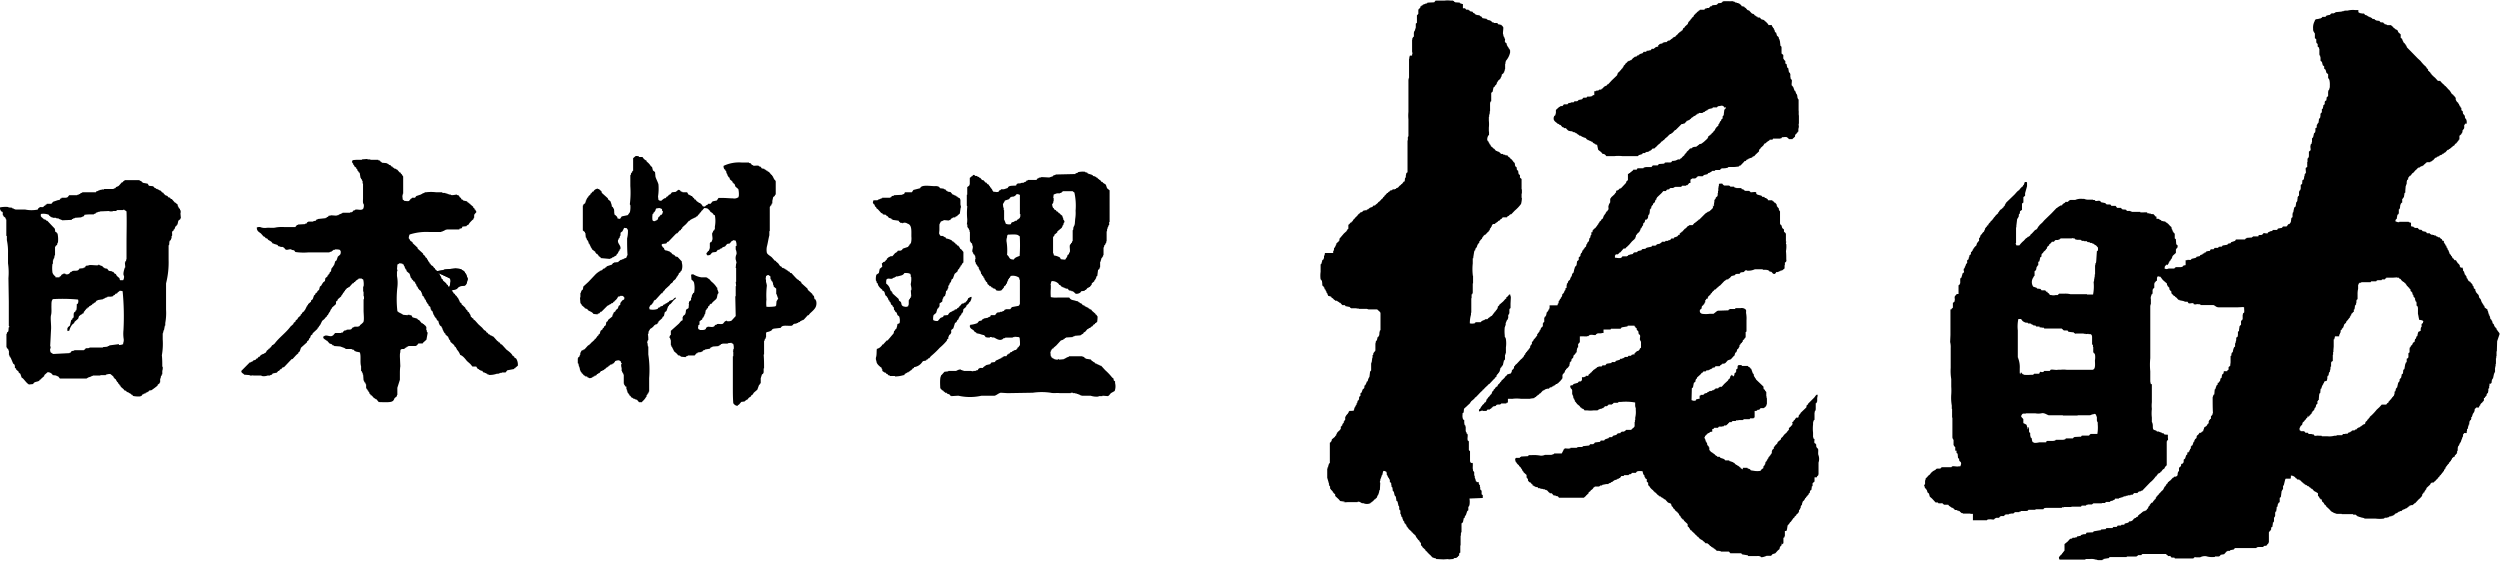
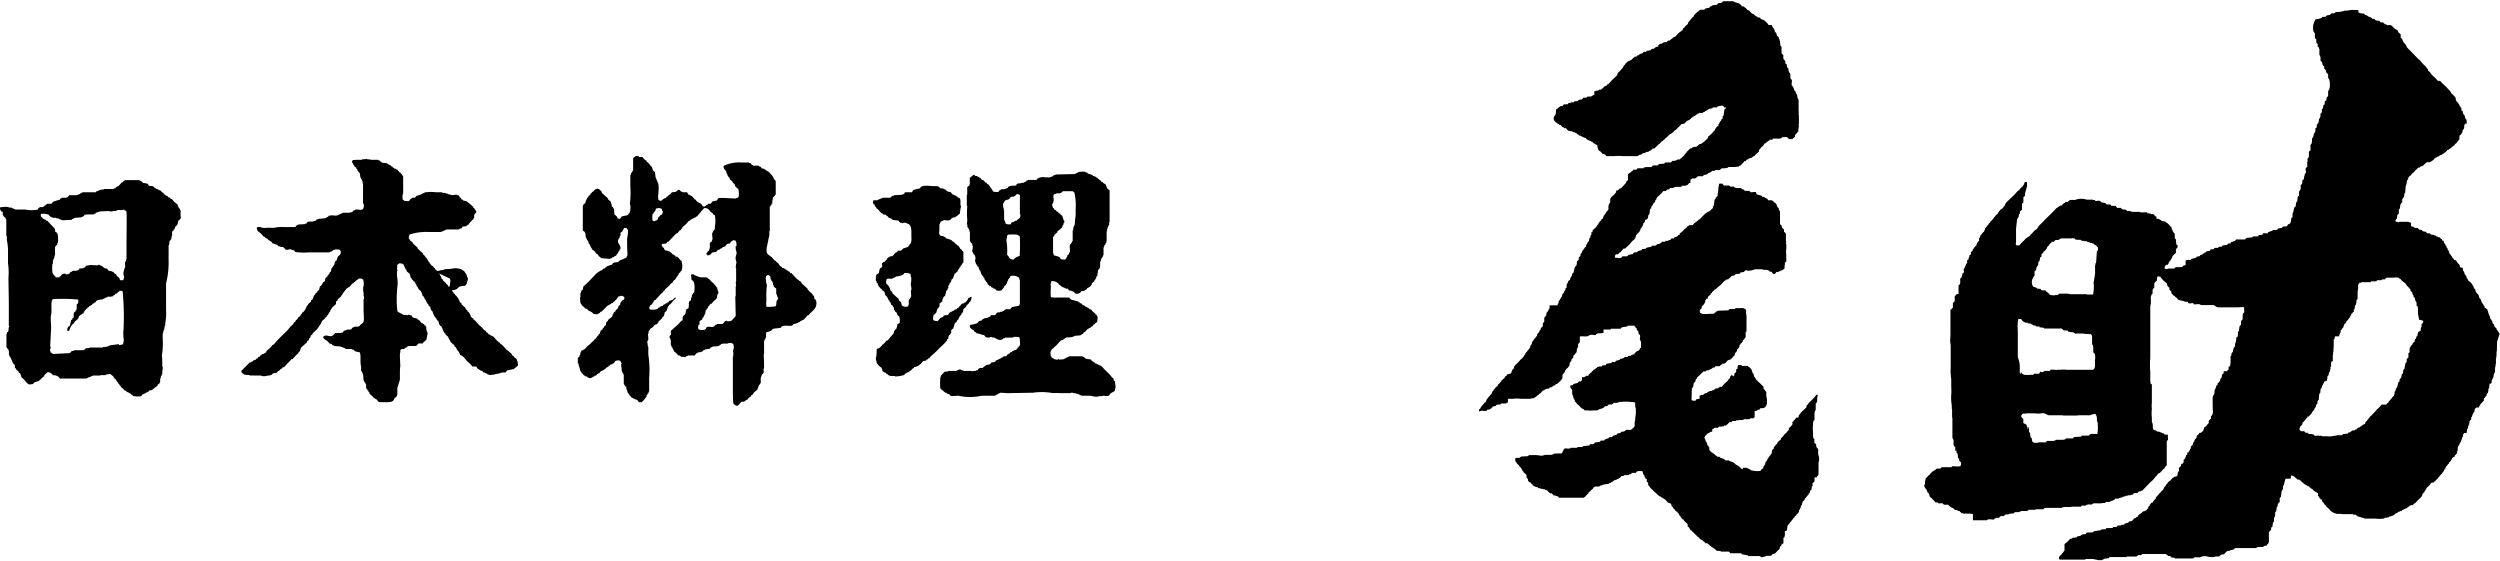
<svg xmlns="http://www.w3.org/2000/svg" id="レイヤー_1" data-name="レイヤー 1" viewBox="0 0 411.61 92.42">
  <defs>
    <style>.cls-1{fill-rule:evenodd;}</style>
  </defs>
  <polygon points="75.98 44.37 76.1 44.49 76.33 44.6 76.5 44.77 76.61 45 76.73 45.12 77.02 45.92 76.84 46.61 76.73 46.84 76.56 47.01 75.75 47.13 75.52 47.24 75.18 47.59 74.38 47.81 74.15 48.04 73.8 48.22 73.69 48.22 73.74 47.87 74.09 46.95 74.2 46.27 74.15 45.98 74.03 45.81 72.66 45.17 71.97 44.89 71.85 44.89 71.85 44.66 72.88 44.49 73.23 44.37 75.01 44.2 75.64 44.26 75.98 44.37" />
  <polygon points="75.98 44.37 76.1 44.49 76.33 44.6 76.5 44.77 76.61 45 76.73 45.12 77.02 45.92 76.84 46.61 76.73 46.84 76.56 47.01 75.75 47.13 75.52 47.24 75.18 47.59 74.38 47.81 74.15 48.04 73.8 48.22 73.69 48.22 73.74 47.87 74.09 46.95 74.2 46.27 74.15 45.98 74.03 45.81 72.66 45.17 71.97 44.89 71.85 44.89 71.85 44.66 72.88 44.49 73.23 44.37 75.01 44.2 75.64 44.26 75.98 44.37" />
  <path class="cls-1" d="M115,77.16h.07c.09.18.06.35.14.56h.07V78h.07v.28h.07v.14h.06v.14l.14.07v.14l.14.07.28.34h.14l.07.14h.28l.07.14c.13.08.15,0,.27.14a.93.93,0,0,0,.56-.14v-.07h.14v-.07h.14l.07-.14H118l.2-.27h.14l.07-.14h.14l.28-.35H119v-.07h.14v-.07h.14l.07-.14h.13l.21-.28h.14l.07-.13H120l.14-.21h.14l.07-.14.34-.07.07-.14h.14l.14-.21h.07v-.14a1.27,1.27,0,0,1,.77-.14v.07l.2.07c0,.1,0,.15.07.28h.07a.18.18,0,0,1-.07.21,1.43,1.43,0,0,0,.07.62v.49h.07v.21l.14.07v.14h.07V79h.07v1.52h.07v.21l.14.07v.14L123,81v.21H123v.21h.07v.2h.07v.21h.06V82l.14.07v.14l.14.07v.14l.14.07.28.35h.14l.07.13h.14V83h.14v.07h.13v.07h.21l.35.42h.49l.07-.14a2.33,2.33,0,0,0,.62-.76h.07v-.28l.14-.07v-.14l.14-.07.07-.28h.07V79.59a17,17,0,0,0-.14-3.89V74.38h-.07l-.07-.62h-.07l.14-.42h.07c0-.33,0-.65-.07-1h.07l.07-.49h.07v-.14h.07l.07-.21a1.82,1.82,0,0,0,.62-.48l.07-.14h.14l.07-.14H128V70.7l.14-.07v-.14l.14-.07v-.14l.62-.55.07-.21.21-.14.14-.63.28-.2.27-.77.14-.07v-.14l.28-.2c.27-.28.48-.66.83-.84v-.21c-.21.06-.26.17-.41.28v.07l-.63.21-.14.21h-.14l-.07.14-.27.07-.07.13h-.14v.07h-.14l-.14.21-.35.07-.07.14-.27.07-.14.21a2.35,2.35,0,0,1-1.32.07l-.07-.35h.07v-.14h.07l.07-.21c.27-.07.29-.2.41-.41h.07V67h.07v-.14h.07l.07-.14h.14l1-1.11h.14c.06-.23.22-.33.35-.49h.07V65l.76-.69.14-.21h.07V64l.21-.07v-.07l.14-.07v-.14l.48-.41v-.14l.14-.07v-.14l.14-.07.07-.21h.07l.07-.28.28-.2V62l.14-.07a2,2,0,0,0,.07-1.32v-.21l-.7-.76-.35-.07-.13-.21h-.14l-.07-.14h-.14l-.28-.35h-.14l-.07-.14-.35-.07v-.07h-.34v-.07l-.21-.13V58.2l-.28-.21v-.14h-.07l-.07-.21a.88.88,0,0,0,.14-.14l.63-.07.2-.28h.14l1.32-1.38h.14l.42-.49.21-.07v-.14l.21-.14v-.14l.62-.55.49-.56h.14l.07-.14.2-.07V53.4h.14v-.07h.14v-.07h.14V53.2h.14v-.07h.14l.07-.14h.14l.27-.35.14-.07v-.14l.28-.21v-.14l.14-.07.35-.41c.77,0,.61.23,1,.48v.14a1.16,1.16,0,0,1,.49.35l.07.14.2.07a5.11,5.11,0,0,1,0,1.87v.42h-.07v.14l-.2.14-.07.28h-.07c-.14.38.16,1-.07,1.32,0,.16-.08.15-.14.27h-.14c0,.13-.07.14-.07.14v.91h-.07v.2h-.07v.14l-.14.07a2.39,2.39,0,0,1-.28.35c0,.22.07.2.14.35.72,0,.49-.31.91-.49l.55-.07.28-.35h.21V58.4h.14l.07-.13.27-.07.07-.14.42-.14.35-.42.42-.07.34-.41.21-.07v-.07l.42.07a1.63,1.63,0,0,1,.14.9H141v.55a1.63,1.63,0,0,1,.14.77,1.55,1.55,0,0,0-.14.9,2.91,2.91,0,0,1,.14.63h-.07l-.07.76h.07v2.29H141l.07.7H141v1.67h-.07l.07,3.26-.7.76a1.33,1.33,0,0,1-.76.07s0-.1-.14-.07v.07h-.14l-.35.42c-.25.14-.68,0-1,.07v.07l-.28.07-.21.28h-.2v.07l-.84-.07v.07h-.14v.07l-.14.06v.14c-.13.18-.36.22-.69.21h-.35V71.6l-.21-.07-.07-.41h.07v-.28H135c.08-.24,0-.46.07-.63l.21-.14V70h.14c.09-.07.08-.24.14-.34l.14-.07v-.14h.07l.14-.42h.07v-.21H136l.07-.41.13-.07V68.2l.21-.14.07-.28.21-.14V67.5h.07l.07-.13H137l.21-.28.55-.49c.28-.29.12-.83.42-1a2.45,2.45,0,0,0-.21-.63v-.27h-.07a3.83,3.83,0,0,0-.9-1l-.42-.48h-.14l-.07-.14h-.14V63h-.9A3.63,3.63,0,0,1,134,62.5a1,1,0,0,0-.35.07l.07.84h.07c.13.17.29.24.35.48a4.08,4.08,0,0,1,0,1.67H134l-.07.21h-.07v.14h-.07v.27h-.07v.21h-.07v.35l-.34.28v.21h-.07v.07h.07l-.07.76-.42.28-.07.62h-.07v.14l-.35.28v.14h-.07v.55c-.31.09-.42.36-.62.56l-1.32,1.18v.7h-.07a.59.59,0,0,0-.14.48h.07l.14.42v.76h.07v.21l.14.07v.14h.07v.14h.07v.14h.07V75h.07v.14l.55.48.14.21.35.07V76H132v.07l.76.07.07-.14H133v-.07h.14v-.07h1.11l.28-.35h.14l.07-.14.62-.07v-.07h.14l.14-.2.28-.07v-.07l.83-.14.14-.21.28-.07v-.07l1-.07v-.07h.14l.07-.14h.14l.07-.14h.2v-.07h.91v-.06l.62-.07v.07a.81.81,0,0,1,.28.13,2,2,0,0,1,.07.84h-.07v.28h-.07c0,.11.07.12.07.13V76h-.07v5.07c0,.88,0,1.76.07,2.64.06.15.44.53.76.42V84h.14l.42-.49.56-.07.07-.14h.13l.07-.14h.14l.28-.34c.21-.15.34-.13.42-.42.29-.08.25-.24.41-.42l.56-.48.28-.77h.07l.07-.21.14-.07v-.83l.2-.63.21-.13v-.14h.07V78h.07c0-.76,0-1.53-.07-2.29h.07V73.48h.07v-.21h.07v-.14l.14-.07v-.21H146v-.69s.05,0,.07-.14a1.94,1.94,0,0,0,.83-.28l.14-.21h.14v-.07l1.25-.14c0-.13,0-.06.07-.13.21-.32.88-.2,1.39-.21h.35v-.07h.13l.14-.21h.14v-.07H151v-.07l.28-.07v-.07l.28-.07.06-.14h.14v-.07h.14v-.07h.14V70h.14l.69-.76H153l.21-.28c.31-.3.85-.72,1-1.18a1.53,1.53,0,0,0,0-1h-.06v-.14L154,66.6c-.08-.13-.07-.43-.14-.55l-.21-.14v-.14l-.77-.7-.06-.21-1-.9v-.14h-.07l-.14-.21h-.13l-.14-.2h-.14v-.07L151,63.2c-.28-.3-.56-.6-.83-.91H150l-.21-.27h-.14l-.07-.14h-.14l-.07-.14h-.14l-.07-.14h-.14v-.07h-.13v-.07h-.21l-.21-.28h-.14L148,60.7l-.34-.28-.07-.14h-.14l-.49-.56c-.24-.24-.69-.43-.83-.76a2.59,2.59,0,0,1,0-1c.16-.58.25-1.29.41-1.88v-.69h.07v-4h.07v-.14l.21-.14V50.9l.14-.07v-.41l.14-.63.28-.21v-.14l.14-.07V47.15h-.07V47l-.21-.14v-.13h-.07V46.6h-.07v-.14h-.07v-.14H147v-.14l-.14-.07-.41-.49h-.14l-.14-.2H146l-.07-.14h-.14l-.07-.14-.42-.07-.2-.28-.28-.07v-.07c-.28-.12-.75.05-1-.07v-.07h-.14l-.21-.28-.28-.06V44.1H142a5.89,5.89,0,0,0-3,.55.89.89,0,0,0,.14.56l.14.07v.14l.14.06.07.42h.07l.14.42h.07v.14l.21.14.06.27.42.35v.14l.14.07v.07l.21.14.14.42.48.41a3.63,3.63,0,0,1,.07,1.25h-.07v.14h-.07a1.16,1.16,0,0,1-.83.14c-.46,0-1.1-.07-1.67-.07h-.69l-.28.42-.69.14-.35.41h-.42V51c-.22.11-.36.15-.48.35-.5,0-.35-.07-.56-.35l-.14-.07-.07-.14-.28-.07-.07-.13-.2-.07-.28-.35h-.14l-.07-.21-.14-.07-.21-.28h-.14v-.07h-.13v-.07h-.14v-.07h-.14L133,49h-.14V49h-.62v-.07l-.28-.07-.14-.21h-.14v-.07c-.2,0-.43.29-.56.35l-.62.07-.28.35-.21.06-.21.28h-.13l-.21.28h-.14a2.35,2.35,0,0,0-.56.42.61.61,0,0,1-.48-.14l-.07-.56a8.31,8.31,0,0,0,.07-2c-.13-.45-.36-.82-.49-1.25l-.07-.77-.35-.27-.14-.56-.2-.14a2.43,2.43,0,0,0-.7-.76v-.14a1.44,1.44,0,0,1-.55-.42l-.07-.14c-.18-.11-.4,0-.63-.07v-.07a1.19,1.19,0,0,0-.55-.07l-.42.35v2.09H124l-.07.27-.14.07-.07.35h-.07v1.81a15.47,15.47,0,0,1-.07,2.91.19.19,0,0,0,.07.21,3.76,3.76,0,0,1-.07,1.18l-.35.49-1,.21s-.25.38-.28.41l-.41-.07c0-.29-.19-.38-.35-.55l-.14-.07V52.5H121c0-.28,0-.56-.07-.83h-.07l-.07-.21-.2-.14v-.21l-.21-.62-.42-.35V50l-1-.9-.07-.28-.35-.28v-.07h-.21V48.4a.89.89,0,0,0-.69.35l-.07.14h-.14l-.21.28-.14.07v.13l-.34.28v.14l-.21.14v.14h-.07l-.07.28h-.07v.21h-.07v.2l-.35.28v.14h-.07v4.1l.35.28v.14h.07l.07.76h.07l.14.42.14.07v.14h.07l.06.34.14.07v.14H117v.14h.07v.14h.07v.14h.07v.14l.14.07v.13l.56.42V59H118l.06.14h.14l.14.21h.07v.14l.35.21v.13l1.53.14v-.07h.21v-.07h.13l.07-.13h.14a1.69,1.69,0,0,1,.49-.28.77.77,0,0,1,.21-.35h.07l.07-.28h.07v-.14l.14-.07v-.2H122c.21-.65-.59-.94-.34-1.6h.07V56.6l.14-.07.07-.35H122c.07-.19,0-.4.07-.55l.28-.21.28-.56a3,3,0,0,1,.49.07v.14l.13.07a5,5,0,0,1-.13,1.46c0,.9,0,1.8.07,2.71a3.63,3.63,0,0,0-.21.48l-.42.14V60h-.21v.07h-.14v.07H122l-.07.14h-.13l-.14.21-.7.07v.07h-.14l-.21.28-.83.27-.14.21h-.14l-.07.14-.27.07-.14.21-.42.14-.07.14h-.14l-.07.14h-.14l-.14.2H118l-1.25,1.32-.84.77-.07.48-.21.14v.14h-.07l-.06.28h-.07v.76h-.07l.07.91c.08.07.07.12.13.2h.07v.14l.49.42.07.14h.21v.07h.14l.14.21c.33.23.69.27.9.62l.69.07V69l.28-.07.21-.27h.14l1-1H120v-.07h.14V67.5h.14v-.07h.14l.07-.13.27-.07.14-.21H121l.07-.14a1.5,1.5,0,0,0,.56-.7l.34-.06v-.07c.6,0,.41,0,.7.27,0,.45-.09.3-.35.49l-.07.14-.14.07v.14H122v.14H122v.2l-.27.21-.14.42-.35.28v.14l-.35.27-.07.28h-.07l-.07.35L120,70l-.07.21-.21.14c-.07.12-.06.43-.14.56l-.27.21v.14l-.21.13v.14l-.35.28-.14.49-.21.14v.13l-.14.07c-.11.17-.23.33-.34.49h-.14v.14l-.63.56-.07.13H117l-.14.21h-.13l-.63.7h-.14l-.07.14h-.21a2.22,2.22,0,0,0-.27.48v.28h-.07l-.07.28-.21.14v.14H115V77H115Zm31-14.38a.52.52,0,0,0,.21-.14h.27v.07c.4.12.15.29.28.63h.07l.07.27.14.07v.14h.07l.07.49h.07v.21l.42.34v.91h.06l.21.62H148c0,.17-.23.45-.28.56l-.06.69a.9.9,0,0,0-.14.14,6.72,6.72,0,0,1-1.46.07,5.17,5.17,0,0,1,0-1.18,13.1,13.1,0,0,1,.07-2.29,3.05,3.05,0,0,0-.14-.63v-.41h-.07ZM127.32,52.57l.14-.07v-.14l.21-.14v-.14h.07l.14-.41c.18,0,.6-.16.76,0,.4.11.13.19.28.41H129a.86.86,0,0,1-.21.63h-.14l-.21.28-.13.07c-.09.12-.1.4-.21.48H128v.07c-.14.08-.16,0-.28.14-.3,0-.23,0-.42-.14A3.41,3.41,0,0,1,127.32,52.57Z" transform="translate(-19.87 -17.34)" />
  <path class="cls-1" d="M104.54,76.19v-.14h-.07c-.09-.1,0-.1-.21-.14-.09-.34-.72-.8-1-1l-.76-.84-.21-.07-.14-.27H102l-.07-.14-.21-.14-.62-.7H101v-.07h-.14v-.07h-.14v-.06h-.14l-.07-.14h-.14c-.18-.13-.11-.27-.41-.35-.09-.32-.23-.24-.42-.42l-.28-.34-.62-.56-.56-.63-.28-.2v-.14l-.21-.07v-.07l-.2-.14-.07-.35h-.07V69l-.14-.07v-.14l-.28-.2v-.14l-.21-.14V68.2l-.14-.07V68l-.62-.56V67.3l-.28-.21-.07-.28h-.07v-.14h-.07v-.14H95.3v-.14l-.21-.14v-.13l-.27-.21-.07-.21h-.14a1.48,1.48,0,0,0-.42-.56l-.14-.07v-.14l-.21-.13-.07-.28-.14-.07v-.14l-.27-.21V64l-.56-.48v-.14l-.21-.14-.14-.42h-.07l-.07-.28-.13-.07a2.26,2.26,0,0,0-.7-.83v-.14c-.24-.07-.2-.2-.35-.35l-.34-.2v-.14l-.21-.14v-.14l-.14-.07v-.14h-.07l-.07-.21L90.16,60v-.14l-.28-.2v-.14l-.34-.28V59.1l-.91-.83v-.14l-.83-.77v-.14L87.45,57c-.11-.16-.13-.3-.28-.42a1.47,1.47,0,0,1,.14-.63,9,9,0,0,1,3.27-.41h1.94v-.07h.21v-.07l.28-.07v-.07h.14v-.07h.21v-.07h2.15V55c.17-.06.31,0,.42-.14l.07-.21.69-.07v-.07a.92.92,0,0,1,.35-.2c.06-.25.45-.58.62-.77l.14-.07v-.14h.07V53.2h.07v-.49a2.69,2.69,0,0,1,.35-.42.55.55,0,0,0-.07-.28h-.07v-.13L98,51.81v-.14l-.21-.14v-.14L97.32,51l-.07-.14h-.14L97,50.69H96.9l-.14-.2-.63-.14-.06-.14h-.14c-.05,0-.06-.09-.14-.14v-.14c-.36-.1-.21-.27-.42-.42l-.28-.07v-.07c-.14,0-.68.16-1,.07v-.07h-.28v-.06h-.21v-.07h-.2v-.07h-.21V49.1h-.49V49h-1A6.61,6.61,0,0,0,90,49V49h-.21v.07l-.41.14v.07h-.14v.06l-.84.28-.2.28h-.49V50h-.14l-.35.42c-.18.09-.5,0-.76,0a.83.83,0,0,0-.28-.21l-.07-.7h.07v-.27h.07V46.39A1.81,1.81,0,0,1,86,46l-.14-.07v-.14l-.2-.07-.42-.48h-.14v-.07H85v-.07h-.21l-.07-.14h-.14l-.13-.21h-.14l-.14-.21-.28-.07-.07-.14h-.14v-.07h-.14v-.06l-.83-.07V44h-.14l-.14-.21-.28-.07v-.07H80.85v-.07h-.48v-.07l-.91.07v.07h-.55a5.5,5.5,0,0,0-1,.07c0,.14,0,.06-.07.14,0,.38.07.25.2.48v.14l.14.07v.14l.35.28v.14l.14.07.07.27.14.07v.14l.21.14.14.84h.07v.13l.13.07V47h.07v.14h.07v.42h.07V50c0,.27-.06.75.07.9s.06.7-.07.84c-.32.31-.9,0-1.32.14v.06l-.28.07-.13.21H77.8v.07h-.28v.07H76.27v.07h-.14v.07l-.42.14v.07h-.14v.07H75.3v.07l-1-.07v.07H74l-.14.21H73.7l-.07.14h-.14v.06l-1.32.14v.07H72l-.14.21-.41.07v.07h-.84v.07H70.5l-.2.28h-.21v.07l-1.18.07v.07h-.14l-.28.34H66.61a6.12,6.12,0,0,0-1.32.07c-.43.13-1.17,0-1.59.07a2,2,0,0,1-1-.14,1.17,1.17,0,0,0-.55.07c0,.62.33.71.69,1l.42.48.21.07.14.21.27.07.14.21a4.38,4.38,0,0,1,.56.34l.21.28H65v.07h.21v.07h.2v.07h.14l.14.21.35.07V58h.42v.07h.13l.28.34c.31.18.58-.11,1,0v.07l.42.07.21.28a9.27,9.27,0,0,0,2.08.07h3.55v-.07l.34-.07.07-.14h.14l.07-.14H75V58.4c.33,0,.77,0,.9.14v.14h.07v.42h-.07v.14l-.41.35-.21.62-.21.14-.21.69-.14.07v.14l-.14.07v.14l-.14.07-.07.49-.2.14-.07.27H74l-.07.21-.14.07v.14l-.35.28-.07.48-.28.21a5.21,5.21,0,0,0-.34.56l-.21.14-.14.55-.28.21v.14l-.35.28v.14l-.2.14-.21.62-.28.21V67l-.49.42v.13l-.14.07v.14l-.13.07v.14h-.07v.14h-.07v.14h-.07v.14H70v.14l-.42.34V69l-.21.14v.14l-.48.42v.14l-.35.27v.14l-.35.28v.14l-.48.42c-.77,1.06-1.87,1.79-2.64,2.84l-.21.14v.07h-.14a3.4,3.4,0,0,0-.28.42h-.14v.14l-.21.07v.07l-.34.28v.13H63.7l-.14.21h-.14l-.07.14h-.21v.07H63v.07h-.14l-.27.35h-.14l-.21.28H62.1l-.14.2-.42.14-.07.14h-.14v.07H61.2V77H61L59.6,78.41c0,.39.31.37.48.62l.91.07v.07h.48V79.1h.07v.07h1.39v.07a1.82,1.82,0,0,0,1-.07h.42V79.1l.28-.07.14-.2.69-.14.21-.28h.14l.21-.28h.14l.21-.28.27-.07,1.25-1.32h.14l.63-.69.34-.28v-.14l.21-.14.21-.62,1-.9v-.14l.28-.21.07-.28.14-.07.14-.42.28-.2v-.14l.83-.77v-.14l.21-.13v-.14l.14-.07v-.14l.14-.07v-.14h.07v-.14h.07v-.14h.07v-.14l.41-.34.28-.35.14-.07v-.14l.21-.14V69l.14-.07v-.14l.14-.07v-.13h.06v-.14h.07v-.14h.07V68.2l.14-.07V68l.63-.56c.09-.13,0-.31.07-.48l.21-.14.06-.21.56-.48V66l.14-.07.07-.21h.07v-.14l.21-.14v-.14l.14-.07v-.14l.13-.07.21-.27h.14v-.07l.21-.07.56-.63h.13l.14-.21h.14v-.07a1.54,1.54,0,0,1,.56-.41V63.2h.55v.07l.21.07a3,3,0,0,1,.07,1.18h-.07v.83h.07v.77h.07v.48h-.07v1.88c0,.53.15,1.72-.07,1.94s-.26.26-.48.42l-.14.21h-.14v.07h-.7v.07l-.27.07-.21.27c-.23.15-.54,0-.84.14v.07h-.27c-.06,0,0,.09-.21.14,0,.14,0,.06-.07.14v.07h-.28v.07h-1l-.35.41H74.6v.07c-.5.2-1-.27-1.39.07l-.14.07v.14h.07v.14l.21.14v.07h.14l.07.14h.14l.42.48.41.14.07.14.28.07v.07l1,.07.77.28v.07h.14v.07h1v.07l.34.07.14.21h.14v.06l.7.14c.24.61,0,1.63.21,2.3v.76l.13.07v.14h.07v.14h.07V79h.07l.07,1h.07l.07.28.14.06.07.28h.07v.63h.07v.14l.14.07v.13l.14.07v.14l.14.07.06.28.14.07.07.21h.14l.42.48h.14l.07.14h.14l.41.49c.51,0,2,.11,2.23-.14.27-.08.09,0,.2-.21h.07v-.14h.07v-.14l.42-.34v-.21h.07V81.19l.42-1.32V79.1c0-.49,0-1.06.07-1.45l-.07-1.6c0-.24,0-.57.07-.7,0-.4,0-.5.34-.55h.28v-.07h.14l.07-.14h.14l.07-.14.27-.07v-.07h1.26v-.07h.13l.28-.35h.7l.07-.13.55-.49.21-1.18h-.07V72h-.07v-.28h-.07c-.07-.23.06-.48-.07-.62s0-.09-.21-.21v-.07h-.13V70.7h-.14l-.07-.14h-.14L88.84,70H88.7l-.14-.2-.76-.21-.21-.35h-.28v-.07H87v.07l-.77-.07V69.1h-.14L86.06,69h-.14v-.07h-.13v-.07h-.14v-.07h-.14v-.06l-.21-.14a17.49,17.49,0,0,1,0-4,6,6,0,0,0-.07-1.81V62h.07v-.28h-.07l.07-.83a1.36,1.36,0,0,0,.35-.21l.48.07v.07c.31.09.16.1.28.34h.07v.21h.07v.14h.07v.14l.14.07.07.28.48.41.21.7.14.07v.14l.21.14.07.2h.14l.07.14h.07V64l.14.07.13.42.14.07.07.28.14.06V65l.35.28v.14h.07v.14h.07v.21h.07V66l.21.14.07.2h.06v.14h.07v.14l.14.07.14.42h.07l.07.21.14.07.07.27.28.21.07.42h.07v.14l.2.14.21.62h.07v.14h.07v.14l.14.07v.14l.14.07c.16.24,0,.31.35.41a2,2,0,0,0,.27.77l.28.21v.14h.07v.13h.07v.21h.07v.14h.07v.14L93,72v.14l.21.14v.14l.48.41V73h.07v.14h.07v.14l.14.07.07.28.63.55v.14l.27.21v.14l.14.07v.14a2.42,2.42,0,0,1,.56.9c.45.12.86.69,1.11,1l.56.49.34.42h.63a3,3,0,0,0,.28.41h.14l.06.14h.14v.07h.14v.07h.21l.21.28h.21v.07l.28.07v.07h.13l.07.13h.21v.07a3.46,3.46,0,0,0,1.32-.2H102v-.07h.21v-.07h.28v-.07h.62l.28-.35,1.11-.21.07-.14h.14v-.07l.42-.34a1.89,1.89,0,0,0-.28-1.18Z" transform="translate(-19.87 -17.34)" />
  <path class="cls-1" d="M179.14,54.31v.41h.07v.14l.14.07v.14h.07v.14h.07v.28h.07v1.6l.14.06v.14l.21.14.06.35H180c.14.42-.15.7,0,1.11h.07l.07.28.21.14v.14h.07l.07.55h-.07v.49h.07l.07.35.14.07V61h.07v.14h.07v.14H181v.14H181v.14h.07v.14h.07v.14l.13.07v.14h.07l.07.41.14.07v.14l.21.14V63l.14.07.14.42.14.06v.14l.21.14.07.28.27.21.07.14H183l.14.21h.14l.07.14h.14v.06h.21l.2.28a1.5,1.5,0,0,0,.84,0l.42-.48v-.14l.34-.28V64.1l.14-.07.07-.35h.07v-.14h.07v-.2l.14-.07v-.14l.14-.07.14-.28a1.78,1.78,0,0,1,1.39.28l.07.35h.06v4h-.06v.14s-.1.07-.14.14l-1.12.21-.27.35h-.77v.07h-.14l-.13.21-.28.07v.07h-.35v.06c-.18.07-.41,0-.56.14l-.27.35H183l-.07.21c-.08.09-.22.08-.35.14v.07l-.76.14v.07l-.21.07-.14.2-.41.07v.07H181l-.21.28a4.25,4.25,0,0,1-1.18.28c0,.14,0,.06-.07.14,0,.46.33.55.62.76l.21.28.21.07.07.14.69.14v.07h.28v.07h.21c.07,0,0,.09.21.13l.07.21a1.66,1.66,0,0,0,.76.07v-.07h.28v.07h.35c.28.1.79.55,1.32.35V73.2h.14l.07-.14.34-.07v-.07h1.25v-.07h.28v-.07l.77.07v.07h.07a7,7,0,0,1,.06,1.25c-.11.1-.17.24-.27.35l-.14.07v.14h-.07l-.14.21-.35.07v.07h-.14v.07h-.14l-.07.13-.27.07-.14.21h-.14l-.07.14h-.14l-.14.28h-.41v.07H185l-.07.14h-.14l-.07.14h-.14v.07h-.14v.06h-.14v.07h-.14v.07H184v.07h-.14l-.2.28-.56.07-.21.28-.62.14-.49.34-.07.14h-.55s0,.1-.21.14l-.07.21-.35.07v.07h-.42v.07l-.41-.07h-1.18v-.07h-.21v-.07h-.21V78.2c-.32-.1-.64.15-.83.21H176v.07l-.63.07-.49.55h-.07v.14c-.23.25-.15,1.51-.13,2,.07.06,0,0,.07.07v.07l.2.14v.06l.21.07.14.21h.14V82h.14V82h.14l.07.14.41.14.14.21h.14v.07l1.18-.07a8.5,8.5,0,0,0,3.82,0h2.16c.36-.11.59-.39,1-.49l1.11.07,4.17-.07a10.2,10.2,0,0,1,2.92,0c.42.12,1.11,0,1.52.07h1.81V82h.35v.07h.41v.07h.28v.07h.21v.07l.28.07v.07h.21v.07h1.52a3.09,3.09,0,0,0,1.32.14v-.07h.63v-.07l.9.07c.1-.12,0,0,.14-.07l.35-.42.62-.35a2.24,2.24,0,0,0,.07-1.32v-.27l-.21-.14-.06-.35-.21-.14a8.9,8.9,0,0,0-1.11-1.18c-.24-.25-.47-.51-.7-.76H201v-.07h-.14v-.07h-.14v-.07h-.13V77.3h-.14v-.07l-.28-.07-.14-.21h-.14l-.07-.14h-.14l-.21-.28-.83-.13v-.07h-.14l-.14-.21-.28-.07V76h-2.22v.07l-.42.14v.07h-.13v.07h-.14v.07h-.14v.06l-.77.07a.17.17,0,0,0-.2-.07v.07h-.42v-.07h-.21V76.4h-.14v-.07h-.14v-.07l-.14-.07c-.1-.13.08-.08-.14-.21l-.06-.7h.06v-.2L193,75v-.14h.07l.07-.14h.14l.07-.14.42-.35.76-.83.42-.14.07-.14h.14l.07-.14h.14v-.07l1.11-.07v-.07h.14v-.07h.2v-.07l.91-.07c.16-.06.26-.22.48-.27.09-.31.17-.19.35-.35l.35-.42h.14l.07-.14.27-.07.14-.2h.14l.28-.35.21-.07v-.14c.19,0,.2-.12.35-.21a5.67,5.67,0,0,0,.07-.9c-.1-.08-.13-.19-.21-.28l-.14-.07V69l-.56-.48-.14-.21-.27-.07-.07-.14h-.14V68h-.14v-.07h-.14v-.07h-.14v-.07h-.14l-.07-.14-.28-.07-.2-.27h-.14v-.07h-.14l-.07-.14h-.14l-.07-.14-.35-.07c-.53-.2-.81-.07-1.11-.56H194a3.94,3.94,0,0,1-1.12-.07,8.75,8.75,0,0,1,0-1.45v-.56h-.06v-.07h.06a1,1,0,0,1,.14-.56,1.5,1.5,0,0,1,1.12.42l.13.21h.14l.21.28h.14v.07l.42.14v.07h.21v.06h.27l.21.28.42.07v.07h.21a4.65,4.65,0,0,1,.48.42,1.09,1.09,0,0,0,.77-.21l.14-.21.55-.07.07-.14h.14l.28-.34h.14l.07-.14h.14l.34-.42V64l.42-.35v-.14l.14-.06v-.14h.07V63.2h.07l.07-.35.14-.07.13-1,.21-.14.07-.28H201v-.9h.07v-.21h.07v-.21h.07v-.21l.14-.07v-.13l.14-.07v-.21h.07V58.06h.07l.07-.35.14-.07V57.5h.06v-.14H202v-.27h.07V55.42h.07v-.35h.07v-.28h.07l.14-.41h.07v-.49h.07V48.68l-.42-.35-.21-.62h-.06c-.17-.19,0,0-.21-.14V47.5h-.14l-.14-.21h-.14l-.28-.35h-.14v-.07l-.2-.13-.07-.14h-.14l-.07-.14h-.14v-.07l-.35-.07-.07-.14h-.14v-.07l-.28-.07V46h-.27V45.9h-.14l-.07-.14-.35-.07v-.07a3.48,3.48,0,0,0-1.18.07v.07l-.42.14V46h-.27V46l-3,.07v.07l-.35.07-.07.14-.62.21-1.32-.07v.07H191v.07h-.14v.07h-.14l-.21.27h-1.39v.07h-.2l-.14.21-.28.07v.07c-.22.09-.47,0-.63.14-.41,0-.62,0-.69.35-.5.08-1.26-.07-1.39.41l-.63.21h-.48l-.07.14h-.14l-.21.28a1,1,0,0,1-.55,0h-.28v-.07h-.07v-.07h-.07v-.14h-.07v-.14l-.14-.07v-.14l-.21-.14v-.13l-.14-.07v-.14h-.07l-.07-.14h-.13l-.21-.28h-.14l-.28-.35-.28-.07-.28-.34h-.13l-.07-.14-.28-.07v-.07c-.33-.13-.29.1-.49-.21h-.21l-.14.21h-.13v.07l-.28.21v1.11h-.07v.14l-.35.27v1.25h-.07v1.81a.19.19,0,0,1,.07.21,10.38,10.38,0,0,0,0,2c0,.28,0,.56-.07.84Zm14-3.41h.07v-.14h.07v-.27h.07v-.56h-.07l.07-.56c.15-.06.39-.15.56-.2h.48V49.1h.21l.14-.21h.14v-.07h1.6a1,1,0,0,0,.28.21,10.09,10.09,0,0,1,.2,3,6.09,6.09,0,0,1-.07,1.39l-.07.91h-.06v.2h-.07v.14h-.07l-.07.56h-.07v1.81h-.07l-.07.27-.14.07v.14l-.14.07c-.17.34.07.94-.07,1.32h-.07l-.07.28-.21.14-.07.28c-.07.13-.2.27-.27.41s-.06,0-.14.07l-.63-.07-.14-.28a2.53,2.53,0,0,0-1-.34l-.07-.35h-.07V56.39c.09-.07.07-.12.14-.21h.07V56l.49-.41v-.14l.76-.63v-.14h.07l.07-.27h.07c.1-.23,0-.33.21-.49,0-.29-.13-.3-.21-.49v-.21h-.07v-.2h-.07v-.14l-.35-.28-.07-.14h-.14l-.2-.28h-.14l-.21-.28h-.14l-.07-.13h-.07v-.14l-.14-.07A1.54,1.54,0,0,1,193.1,50.9Zm-5.35,8.55c-.39.17-.83.26-1,.62-.89,0-.64-.44-1.11-.76a9.51,9.51,0,0,0-.07-2.09,1.48,1.48,0,0,1,.07-.83c0-.3,0-.23.14-.42.5,0,1.48-.12,1.74.14l.21.14A26.63,26.63,0,0,1,187.75,59.45Zm-2.43-9.1.63-.21.28-.35h.14v-.07h.27a.89.89,0,0,0,.56-.41.89.89,0,0,1,.55.13v3.13h.07V53c-.13.12,0,.16-.13.27l-.21.14v.07h-.14l-.14.21H187v.07h-.14v.07c-.31.14-.45,0-.55.42a1.38,1.38,0,0,1-.84-.07,5.38,5.38,0,0,0-.28-.7V51.94h-.06v-.41h-.07L185,51C185.05,50.76,185.25,50.62,185.32,50.35Z" transform="translate(-19.87 -17.34)" />
  <path class="cls-1" d="M20.28,52.22c.1.16,0,.38.07.56h.07v.14l.35.28.07.27h.07v2.71H21v.7A9,9,0,0,1,21.19,59V60.7a10.76,10.76,0,0,1,.07,2.43L21.32,67v4a.17.17,0,0,1,.07.21h-.07c-.07.3,0,.53-.13.76l-.14.07L21,72.3h-.07v2.22H21v.14l.21.14.07.28h.06v.69h.07V76l.14.07v.14h.07l.42,1,.21.14v.14h.07v.41l.21.14v.14l.41.35v.14l.28.21.21.62.21.14c.28.28.65.83,1,1l.69-.07c.13-.43.71-.33,1-.55l.13-.21h.14l.07-.14.49-.42V79.1l.55-.48a1,1,0,0,1,.77.35l.07.13.62.07v.07l.28.07.28.35h4.44v-.07h.14v-.07l.63-.21v-.07h.21v-.07h1.25V79.1h.9V79h.14V79a1.35,1.35,0,0,1,.62-.07l.49.41v.14h.07l.14.21.21.14v.14l.14.07v.14l.2.14v.13l.21.14v.14l.21.14V81l.49.42.14.2.27.07.14.21H41l.07.14h.14v.07l.21.07.07.14h.14l.14.21a4.18,4.18,0,0,0,1.25.07v-.07h.14l.2-.28h.14v-.07h.14v-.07h.21V82l.28-.07v-.07h.14l.14-.21.41-.07c.35-.25.7-.5,1-.76V80.7l.35-.28v-.13h.07v-.63h.07l.07-.42h.07l.07-.27h.07v-.56a1.61,1.61,0,0,0,.07-.69h-.07c0-.63,0-1.26-.07-1.88a11.09,11.09,0,0,0,.14-2.64v-1h.07v-.28h.07v-.21h.07l.14-.76h.07v-.42a9.12,9.12,0,0,0,.13-2.22V64a14.06,14.06,0,0,0,.42-3.89V57.71h.07c.08-.28,0-.53.14-.76l.14-.07.07-.28h.07v-.42h.07c.08-.27-.06-.56.07-.76l.2-.14v-.14l.14-.07.14-.42.21-.14v-.13l.14-.07.14-.63.35-.28v-.14h.07l-.07-.76a1,1,0,0,0,0-.56h-.07v-.2l-.21-.14v-.14h-.07v-.14h-.07L49.11,51l-.28-.21v-.07h-.14l-.55-.62H48l-.14-.21-.28-.07-.14-.21L47,49.44,47,49.31h-.14l-.07-.21L46.54,49l-.21-.28h-.14v-.07h-.14v-.07h-.14v-.07h-.13v-.07h-.21l-.07-.14h-.14L45.08,48l-.69-.07-.21-.35-.77-.14v-.07h-.14l-.13-.21-.28-.07V47H40.43c-.08.1-.19.13-.28.21l-.07.14h-.14l-.56.63h-.13l-.07.13H39l-.14.21-.28.07v.07H37v.07h-.41v.07h-.28v.07h-.21v.07l-.42.14V49H33.55V49h-.14v.07l-.28.07-.07.14h-.14v.06h-.13v.07h-.21v.07H31.26l-.28.35h-.14v.07H30V50h-.14l-.21.28h-.21l-.83.28-.28.34h-.76V51h-.14l-.14.21h-.14l-.07.14H27v.07c-.22.08-.47-.06-.62.07s-.24.13-.28.35a5.25,5.25,0,0,1-2.09,0H22.37v-.07h-.21v-.07l-.28-.07v-.07c-.19-.08-.55,0-.69-.14a4.62,4.62,0,0,0-1.32.07.78.78,0,0,0,.27.69ZM40.22,73.06a1.36,1.36,0,0,1-.07.77V74a1.52,1.52,0,0,1-.7.14V74l-1.59.21v.07l-.28.07v.07l-.77.07v.07H34.59v.07c-.23.07-.45,0-.62.07l-.14.21h-.14V75h-1.6v.07l-.42.07-.2.27h-.14v.07l-2.71.14a4.37,4.37,0,0,1-.42-.28,1.33,1.33,0,0,1-.07-.62h.07v-.35h-.07c.05-.9.09-1.81.14-2.71.07-.74-.13-1.94,0-2.43s.05-1.06.07-1.6c0-.35,0-.72.14-.9l.07-.14a27.38,27.38,0,0,1,4.17.07.81.81,0,0,1-.07.7l-.14.06c0,.33,0,.65-.07,1l-.14.07v.14l-.21.13L32,69H32v.63h-.07a.9.9,0,0,1-.14.14v.14l-.2.13-.21.91-.35.28v.13h-.07v.42H31v.07l.28-.07a2.56,2.56,0,0,1,.48-1l.35-.28v-.14l.63-.55.14-.42.2-.14v-.07h.14V69.1h.14l.07-.14h.14c.09-.07.08-.25.14-.34l.14-.07v-.14h.07l.21-.28h.13V68l.21-.07.14-.21h.14l.07-.14h.14l.21-.27h.14l.07-.14h.14l.27-.35h.14v-.07l.9-.14v-.07H37v-.07h.14v-.07l.42-.14v-.07h.69v-.06h.21l.14-.21h.14l.14-.21.28-.07.07-.14c.11-.11.25-.14.34-.28a1.3,1.3,0,0,1,.49.07,42.66,42.66,0,0,1,.14,6.39A5.84,5.84,0,0,0,40.22,73.06ZM26.6,52.57a2.38,2.38,0,0,1,1.32.14c.09.28,0,.08.21.21l.07.14h.14v.07h.21v.07h.55v.06l.49.07v.07l.28.07v.07h.21v.07l1.59-.07.07-.14h.14v-.07H32v-.07h.21V53.2l1-.07a4.51,4.51,0,0,1,.49-.21l.07-.21a6.46,6.46,0,0,1,1-.07h.56v-.07l.27-.07.07-.14h.14v-.07H36v-.07h.28v-.07l1.6-.07v.07h.55v-.07H39V52h.14v-.07h1s0-.09.14-.06h.07v.06c.19.06.2.13.35.21.06,1.59,0,3.44,0,5.21v2.71h-.07v.28H40.5v.21h-.07l.07.83h-.07c-.08.23-.39,1.11-.14,1.39a1.15,1.15,0,0,1-.14.7h-.49c-.08,0-.08-.28-.14-.35l-.41-.35L39,62.57H39l-.07-.14h-.14l-.28-.34h-.14L38.27,62l-.48-.07-.28-.35-.42-.07v-.07H37v-.07h-.14l-.13-.21L36.26,61s0-.1-.21-.07V61c-.41.1-1.42-.15-1.67.07-.32,0-.42,0-.48.28l-.28.07v.07l-.7.07c0,.14,0,.06-.06.14-.24.35-.71.12-1.12.28v.07l-.27.07a.63.63,0,0,1-.84.34v-.07h-.34v.07c-.28.11-.07-.09-.28.14h-.07v.14l-.14.07v.07h-.14V63H29L29,62.85a1.21,1.21,0,0,1-.49-.62,5.45,5.45,0,0,1,0-1.46h.07v-.56h.07V60h.07v-.14h.07l.07-.48h.07V58H29v-.14l.27-.21.07-.35h.07a4.7,4.7,0,0,0-.07-1.52l-.14-.07v-.14H29.1c-.07-.08,0,0-.13-.07L28.9,55l-1.25-1.32h-.14l-.07-.14L27,53.4,27,53.26h-.14V53.2l-.21-.14c0-.14,0-.06-.07-.14Z" transform="translate(-19.87 -17.34)" />
  <path class="cls-1" d="M163.65,50.9l.21.14.07.28.21.14v.14l.28.21.55.62h.14l.14.21.49.07.13.21H166l.21.28.42.13.07.14h.14v.07l1,.14c.08.28.14.14.28.35h.27c.1,0,0,.06.07.07s.14-.07.14-.07a.84.84,0,0,1,.7.14c.72.19.62,1.16.62,2.08a3.26,3.26,0,0,1-.07,1.11h-.07v.14l-.2.14v.14h-.07l-.14.21-.84.28-.2.27h-.14v.07h-.49l-.14.21h-.07l-.07.14h-.14l-.48.56h-.35v.07l-.28.07v.06l-.28.21v.14l-.13.07-.21.28-.28.07v.07l-.21.14.07.55-.42.35-.14.69-.41.28a2.51,2.51,0,0,0-.07,1h.07l.07.35.14.07.07.28a2,2,0,0,0,.69.76v.14c.52.14.33.49.56.84l.2.14v.13l.14.07.14.42.14.07V67l.14.07.14.41.21.14.07.21.14.07.07.49.13.07.07.21.21.13.14.42.28.21a2,2,0,0,1,.07,1.11,1.11,1.11,0,0,1-.35.14,2.88,2.88,0,0,1-.21.83h-.07a.57.57,0,0,0-.14.28h-.13l-.07.42-1,1.18h-.14l-.62.69h-.14l-.07.21H165a1.35,1.35,0,0,1-.76.49c-.07.36,0,1-.14,1.39a.94.94,0,0,0,.07.62c0,.45.45.79.69,1l.14.07.07.28h.07v.28l.42.28h.14l.13.21h.14l.14.2.28.07v.07h.83v.07a4.83,4.83,0,0,0,1.39-.21c.19,0,.16,0,.21-.2a2.32,2.32,0,0,0,.49-.28h.14l.07-.14h.14l.06-.14h.14l.07-.14H170l.14-.21.21-.07v-.14a1.92,1.92,0,0,0,1.25-.69l.21-.28c.12-.07.42-.06.55-.14l.07-.14h.14l.14-.2h.14l.28-.35a13.71,13.71,0,0,0,1.46-1.39,9.4,9.4,0,0,0,1.18-1.18v-.14h.07v-.14H176V73H176v-.21h.07v-.14h.06v-.13l.28-.21v-.14h.07v-.49l.35-.28.28-.9c.3-.08.26-.26.41-.49l.14-.06V69.8h.07v-.14h.07v-.14h.07v-.14H178v-.14l.14-.07V69l.21-.14v-.14h.07l.07-.48.34-.28.14-.21H179v-.14l.28-.21v-.06l.14-.07v-.14l.14-.07a1.5,1.5,0,0,0,.28-.84c-.3,0-.32.15-.56.21a1.18,1.18,0,0,1-.42.63v.07l-.27.07v.07l-.35.07-.28.34-.14.07v.14l-.35.21-.07.14-.34.07-.07.14h-.14v.07h-.14v.07h-.14l-.07.13h-.14a1.1,1.1,0,0,0-.41.49l-.7.07c-.1.38-.29.24-.55.42l-.42.48a1.19,1.19,0,0,1-.76-.14,2,2,0,0,1,.06-.83l.42-.35.21-.69.14-.07V68l.14-.07v-.14h.07V67.3L175,67l.07-.49h.07l.07-.28.28-.2v-.21h.07l.07-.56.21-.14v-.14h.07V64.8H176v-.21H176v-.21l.13-.07.14-.42.14-.07.14-.48.21-.14.28-.77.48-.41.07-.28.21-.14v-.14h.07v-.14H178v-.21l.14-.07c.13-.2.14-.35.35-.48V58.82l-.35-.42-.21-.13v-.14l-.14-.07v-.14h-.07l-.07-.14h-.14l-.13-.21h-.14l-.14-.28h-.14l-.14-.2h-.14l-.07-.14a2.44,2.44,0,0,0-1-.35v-.14c-.22-.05-.36-.21-.56-.28h-.34v-.07c-.17-.11-.06,0-.14-.21h-.07v-.34c.08-.34,0-1.06.07-1.39h.07V54h.07l.07-.21c.19,0,.38-.16.55-.21l.77.07v-.07h.2l.21-.28h.14V53.2h.14v-.07h.35l.07-.14.27-.07v-.07l.42-.35.14-1h.07L178,51H178v-.83h-.07V50l-.21-.07v-.07h-.14l-.07-.14h-.13l-.07-.14h-.14v-.07H177v-.07h-.14v-.07h-.14l-.35-.41-.48-.07-.07-.14h-.14l-.14-.21-.28-.07V48.4l-.62-.07-.14-.21a1.13,1.13,0,0,0-.7-.13c-.75,0-2.26-.3-2.43.34l-1.11.28L170,49h-1V49h-.14l-.14.28-.28.06v.07l-1.38.07v.07l-.35.07-.14.21h-.14v.07h-1.32V50h-.21v.07h-.14v.07h-.21v.07h-.13v.07c-.22.07-.58,0-.77.07l-.07.41h.07Zm6.25,14.24h-.07l.07,1h-.07v.2l-.14.07v.14l-.13.07v.14h-.07v.76h-.07v.21a.72.72,0,0,1-.7.07c-.17-.07-.08.07-.21-.07-.31-.19-.16-.42-.34-.69l-.28-.21-.07-.28-1-.9v-.14l-.14-.07v-.14l-.21-.14V65h-.07v-.14a1.75,1.75,0,0,0-.63-.83c0-.23,0-.57.07-.69.27-.27.61,0,1-.14v-.07l.41-.14v-.07h.14v-.07h.28c.51-.17.84-.11,1.11-.56.24,0,.64,0,.77.07l.2.07c0,.14.07.14.07.14v.35h.07a3.74,3.74,0,0,1-.07,1.18C169.82,64.38,170,64.78,169.9,65.14Z" transform="translate(-19.87 -17.34)" />
-   <path class="cls-1" d="M264,99.33V99h0v-.14l-.19-.13v-.1h0l0-.5-.18-.14v-.09h-.05l0-.37h-.05v-.09h0l0-.23-.14-.09V97h-.05l0-.28H263c0-.12,0-.1-.14-.14a1.42,1.42,0,0,0-.18-.59l0-.23h0v-.1l-.09,0v-.09h0l0-.51h-.05v-.09l-.14-.09,0-.19h0c-.11-.26,0-.73-.05-1h0v-.13H262v-.09h0v-.1l-.1,0v-.14h0V91.85h0l0-.23-.14-.09v-.09h-.05v-.19h0v-.87h0l0-.41-.1,0v-.09l-.09,0v-.09h0c-.1-.25.08-.77-.05-1l-.14-.09V88.5l-.09,0v-.13h-.05l0-.79h-.05V87.4l-.14-.09,0-.23h-.05l0-.56-.19-.13a1.59,1.59,0,0,1-.09-.78h0l0-.23.19-.14v-.09h0l.05-.51,1-.92v-.09l.14-.09v-.09l.55-.46.14-.23h.09l.83-.87c.13-.13.31-.21.36-.42h.1l.23-.27.55-.51.09-.13h.09l.78-.83h.09l0-.14.32-.27,0-.23.09,0V79l.18-.14v-.09l.14-.09v-.09l.09-.05V78.4h.05v-.09h0v-.09h.05v-.1h0V78h.05v-.09l.14-.09v-.09l.14-.1v-.09l.13-.09v-.09h0l.14-.6h0V76.7l.14-.09v-.09h.05v-.6h0v-.14h.05v-.09h0l.1-.28h0v-.18h0v-.69a4.83,4.83,0,0,0,0-1.33h0v-.14h-.05l-.09-.27h-.05v-.23h0a6.22,6.22,0,0,1,0-1.38h.05l0-.18h.05v-.14h.05v-.14h0v-.18h0L268,70l.14-.09,0-.19h.05l0-.46h0v-.09l.14-.09v-.14h.05l0-.5h0l0-.19h.05v-.09l.14-.09v-.14h0v-.6l.05-1h0a.88.88,0,0,0-.09-.37l0-.13h-.19l-.23.32h-.09l0,.09h-.1l-.09.14H268v0l-.14.05,0,.09h-.1l-.41.46-.64.55v.09l-.23.19V68h-.05v.09h0v.09l-.09,0-.05.18-.14.09v.09l-.23.19v.09l-.14.09V69l-.13.09v.1l-.09,0v.09l-.14.1v0h-.09l-.1.14h-.09l-.09.14h-.09l-.19.23h-.18v0l-.18,0-.05.09h-.09l-.05.09H264l0,.09h-.1v0l-.18.14-.05.09h-.59v0l-.28,0,0,.09h-.1l0,.1h-.09v0a1.79,1.79,0,0,1-.74,0,5.11,5.11,0,0,1,.19-1.43v-.18h0v-.14h.05l0-2.39h.05l0-.55h0v-.09l.09,0,.1-.27h0V64.3h0v-.18h0V64h.05v-.27h0l0-1h-.05v-.14h0a8.88,8.88,0,0,1,0-1.88V60h0v-.14l.09,0v-.1h0v-.09h0l.14-.87h0l.05-.18.14-.1v-.09h0v-.09h.05v-.14l.18-.14.14-.45.09-.05v-.09l.19-.14V57.1l.13-.1v-.09l.1,0v-.09l.23-.19V56.5h0l.05-.09h.09l0-.14h.09v-.09l.23-.19v0h.09l.18-.23.09,0v-.09l.28-.23v-.09l.18-.14V55l.09-.05v-.09l.1,0,0-.14h.05v-.09l.09,0,0-.18h0l.19-.23.18,0v0l.14,0,0-.09h.09l.05-.09h.09l.09-.14h.1l.09-.14.14-.09v0h.09l.23-.27h.09l.23-.28H268c.07-.25.16-.16.32-.27l.09-.14h.1l0-.09.18,0,.56-.59a6.14,6.14,0,0,0,1.05-1.11,4,4,0,0,0,.14-1h-.05V49.2h.05v-.69h-.05v-1.7l-.27-.23,0-.41-.23-.18v-.14h0v-.09h-.05l0-.28-.22-.18-.05-.42-.23-.18-.05-.32h0v-.14h-.05v-.09l-.23-.18,0-.14h-.1a.47.47,0,0,0-.32-.32v-.09h-.09v-.1a1.07,1.07,0,0,1-.41-.32l0-.09h-.09v0h-.09v0h-.09v0h-.09l-.05-.09-.18,0v0l-.14-.05-.05-.09H267l-.23-.27h-.09l-.05-.1-.18,0-.05-.09-.23-.05-.32-.37h-.09l-.23-.27-.09,0v-.09l-.09,0-.09-.27-.14-.09v-.1h-.05v-.13l-.09,0,0-.18-.09,0v-.09l-.09,0v-.13h-.05a1.16,1.16,0,0,1,.19-.83l.09-.05V39H265v-.23h0v-.09h0v-.32a5.34,5.34,0,0,0,0-1.15v-.64h.05V36.3h0v-.09h.05l.05-.28h0v-.27h.05V34.37h0l.05-.27.14-.1,0-.18h0v-.28h0l0-.55v-.23h0v-.13l.23-.19.14-.69.23-.18v-.09l.09-.05v-.09l.1,0v-.1l.09,0,0-.14h.05l0-.18h.05l.05-.14.09-.05v-.09l.37-.32v-.09l.09,0,0-.18.1-.05v-.09h0v-.09h.05l0-.19.32-.27v-.09l.1-.05V29l.09-.05v-.13h0v-.1h.05l0-.73h0v-.14h.05v-.14h0v-.13h.05v-.19A3.15,3.15,0,0,0,268.5,26V25.6h-.05l-.05-.23-.09,0v-.09l-.09,0V25.1l-.09-.05V25l-.09-.05v-.09H268v-.09h-.05v-.09h0v-.09h0v-.1l-.09,0-.05-.14-.13,0v-.14h-.05l.05-.46h-.05l-.14-.41-.09,0,0-.32h-.05c-.09-.3.11-1.11,0-1.24s-.17-.24-.32-.32v-.05h-.14v0h-.09v-.05h-.14v0h-.09l-.18-.23h-.14v0H266v0h-.1v0h-.09l0-.1-.23,0-.09-.14h-.1l0-.09h-.09l-.05-.09-.46-.09-.05-.1h-.09l0-.09h-.09v0l-.6-.1-.19-.27-.18-.05-.09-.14h-.09v0h-.09v-.05h-.1v0H263v-.05h-.09v0h-.09v-.05c-.11-.09-.17-.19-.32-.23s0,0-.14-.14l-.05-.09h-.18v-.05H262v0h-.09l-.14-.19h-.09l-.05-.09h-.36l-.19-.23H261v0h-.27V18h-.1v0l-.41-.14,0-.09-.78-.05v-.05h-.1l-.13-.18h-.1v-.05h-.41a3.85,3.85,0,0,0-1,0l-1.38,0v0h-.09l-.23.28-1,.05v0h-.09l-.1.14h-.23v.05l-.27.09v0h-.09v.05l-.14.05v.09l-.14,0-.09.14h-.09c-.08.07,0,.2-.09.28l-.23.18-.05.18h0l0,.6-.09.05v.09l-.14.09v.14h0V21h0v.09l-.19.14,0,.64-.19.59-.09.05v.09h0c-.08.18,0,.64-.05.78l-.14.09v.1l-.09,0,0,.28h-.05v2a1,1,0,0,1,.05.41h-.05v.23H252l-.09.28h0v.09h0V27h-.05c0,.59,0,1.19,0,1.79v1.37h-.05v.14h0v.09h-.05v.14h0V31h0v.37h0v2.34h0v2.07a5.72,5.72,0,0,0,0,1.19v1.29h0c0,.07,0,.08,0,.09v.55h0v.37h0v.27h0v.23h-.05v.14h-.05v.28h0v.27h-.05c0,1.3,0,2.6,0,3.9v1.34l-.19.13-.09.42h0l0,.18h0v.14l-.09,0v.1h-.05v.09h0l-.05.46-.13,0-.33.42h-.09c-.05.18-.2.2-.32.32l-.23.27-.27.09-.1.14h-.13v.05h-.1v0l-.23,0v.05h-.13l0,.09-.14,0v.05l-.18,0-.18.23h-.1l-.13.19h-.1l-.32.37-.13.09v.09l-.23.18v.09l-.33.28v.09l-.09,0-.23.27h-.09l-.14.23h-.09l0,.09h-.1l-.09.14h-.09l0,.09h-.09v.05l-.23,0-.18.23-.41.13-.05.09h-.09l-.09.14-.28.09,0,.1h-.1v0h-.09v0h-.09v0h-.09v.05l-.19,0-.13.18h-.09l-.05.09-.18,0-.14.18h-.09l0,.09h-.09l-.09.14h-.05v.09l-.09.05-.28.32h-.09c0,.17-.18.25-.27.37h-.05v.09h0l-.13.18-.14.09v.1l-.14,0-.23.28-.14.09V55l-.18.14v.09l-.09.05v.09l-.46.41-.74.87,0,.19h0l0,.13-.1,0v.09l-.41.37v.09h0v.09l-.1.05,0,.23-.09,0-.05.19-.14.09v.14h0v.09h0l-.09.28h-.05v.13h0V59H238v.14h0l-.05.19h0v.09l-.09,0,0,.42h-.05V60l-.23.18-.09.42h-.05l0,.18-.14.09V61h0v1.1a4.49,4.49,0,0,0,0,1.24l.09.05v.09l.09,0v.09h.05v.18h0c.08.25,0,.46.1.65l.18.13v.1l.09,0v.09L238,65V65l.09,0,.05.19h0l.05.14.09,0v.14h0v.09l.14.09,0,.19.09,0v.09h0l.05.14h0v0h.09v0h.1v.05h.13v0a.48.48,0,0,0,.19.09c0,.19.14.18.27.27l.19.23h.09l.09.14H240l.05.09h.09l0,.09h.14l.09.14.14,0,.37.41.32,0v0h.09l.14.19h.09v0l.46.09v0h.09l.14.18h.09v.05h.55v0h.28v0l.18.05v0l.28,0v.05h1v0l.32,0v0l.28.09v0h.13v0l1.29,0,.5.46.05.19h0v2.66h0v.14l-.09,0-.05.23h0c-.08.2,0,.55-.14.69s0,.1-.09.18h-.1l-.13.55-.14.1v.09h-.05v.14h0v.13h-.05V75h0v.09h-.05v.1l-.09,0v.09l-.09.05v.09H246l-.05.37-.09,0V76h0v.09h0v.14h-.05l-.09.68h0l-.1.28h0v.14h0l0,1h-.05v.09l-.14.1v.13h0l-.09.74h0a1.49,1.49,0,0,0-.28.73l-.13,0a2.82,2.82,0,0,1-.28.64l-.14.09,0,.33h-.05v.09l-.23.18-.18.51-.19.13,0,.42-.18.13v.1h-.05l0,.18h0v.18h-.05v.1l-.18.13-.09.42-.1,0V84l-.13.1-.1.27-.09.05,0,.13h-.05v.1h0v.09h-.05v.14h-.05v.09L242,85v.09l-.1.05,0,.18-.09,0v.09h-.05v.09l-.09,0v.09l-.14.09-.05.18-.13.1,0,.32h0v.09h0v.09l-.09.05-.05.18-.09,0,0,.27-.09,0v.09l-.14.09v.09h0l0,.14-.09,0v.09l-.18.14V88l-.1,0v.1l-.45.41v.09l-.1,0,0,.18-.09.05V89l-.19.14v.09l-.55.46,0,.18h-.05l0,.14-.09,0v.1l-.18.13v.1h0c0,1,0,2.11,0,3.16h0v.09l-.09,0v.09h-.05l-.09.28h0l-.05.18h0v.14l-.1,0v.13h0v.09h-.05v.14h0V96l.23.78h0v.09h.05V97h0v.14h.05v.09h0v.09l.14.1,0,.27h0v.09h.05v.09l.09,0V98l.09,0v.09l.1,0v.09l.09,0v.1h0l.05.13.09,0v.09l.28.23V99l.59.55.23.28.6.09v0h.09l.05.09H241v0c.17.07.68,0,.87,0h.23v0h.51v0h.18v0h.18v0l.42,0v-.05c.31-.09.57.17.73.23h.23a1.4,1.4,0,0,0,1.15,0l.09-.13h.09l.09-.14h.1l.32-.37h.09l.05-.09.22-.18.1-.28h0v-.09l.09,0,.05-.18h.05v-.09h0l.09-.28h0v-.14h.05V98l.09,0v-.19h0l.05-1h-.05v-.28h.05v-.09h0v-.09h0l.09-.28h.05l0-.18h.05v-.14h.05v-.09h0v-.09l.09,0,.14-.64h.05v-.05a.51.51,0,0,1,.37.09c.21.07.1.1.18.28h0v.14h0v.14h.05v.09l.09,0v.09h0l.1.28.09,0,.09.27.09.05v.09h0v.14h0v.09h0v.09l.18.09v.09h.05c0,.1,0,.2,0,.33h.05l0,.18h0v.09l.14.09.05.46h0v.09l.14.1v.09h.05l.13.59h.05V99l.14.09.09.59h0v.1l.19.13.14.6h0v.09l.09.05.05.18h0v.32h0v.1l.09,0v.09l.1.05,0,.23h0l0,.18h0l0,.19.1,0v.09h0v.1h.05v.09h0v.09h.05v.09l.14.09v.14h0l.05.18h.05l0,.19.09,0v.1l.1,0v.09h0l.05.23.18.14v.09l.09,0,.09.32.14.09v.09l.14.1v.09l.55.5v.09l.09,0,.14.18.41.37.1.28.13.09v.09l.14.09v.09l.28.23v.1h0l.09.13.14.09v.1h0v.09h0v.09h0v.09h.05v.09l.18.14v.09l.5.46v.09l.33.28v.09h.09l.09.14.41.37,0,.09h.09l.14.18.41.14h.14l.09.14.18,0v0l1,.05.78-.05s0,0,.1.05v-.05h0v.05l.55-.05v0l.19,0v-.05h.09l0-.09c.13-.06.37,0,.46-.09s.06,0,.14-.14l.09,0v-.09l.19-.14v-.09h0v-.09h0v-.09h0v-.09l.1,0v-.09l.09,0v-.09h0v-1.1h.05V107h0v-.18h0v-1.29h.05v-.23h0v-.18h.05v-.19h.05v-.41h0v-1l.23-.19.05-.23h0V103h.05v-.14h0v-.14l.19-.13v-.09h0v-.1h.05v-.09h.05v-.09l.09-.05.23-.68.18-.14v-.09h0v-.42h0v-.09l.09,0,.1-.27h0a3.35,3.35,0,0,0,0-1.06Z" transform="translate(-19.87 -17.34)" />
  <path class="cls-1" d="M319.18,91.21l-.18-.14-.05-.18h-.05v-.23h0v-.14h-.05v-.09l-.23-.14c-.07-.14,0-.5,0-.64l-.19-.14v-.09h0v-.09h-.05v-.19h0v-.55a6.22,6.22,0,0,1,0-1.38v-.36h.05l0-.23.1-.05v-.09l.09,0V86.3h0V85.24h.05v-.18h0V85l.1,0,0-.19h.05v-.09h0v-1l.1,0v-.09l.09,0,0-.18h.05v-.69h.05v-.09h0v-.18h.05a.56.56,0,0,0-.09-.19c-.26.07-.34.34-.51.51l-1,1v.09l-.23.19c-.06.09,0,.28-.09.36l-.92.88v.09l-.14.09v.09l-.13.09-.05.19h0v.13l-.13.1v0l-.1.05V86l-.36.32v.09l-.23.19v.09l-.23.18V87L315,87v.09h0v.09h-.05v.14l-.13.09-.19.23-.09,0v.09l-.14.09,0,.23h0v.09l-.09,0v.09l-.14.09v.09l-.09,0v.09l-.41.37c-.13.12-.2.29-.32.41l-.23.19-.05.23-.5.41-.1.27-.32.28v.09l-.09,0-.05.18-.09,0,0,.27-.28.23,0,.19h-.05V92l-.09,0-.05.19-.09,0-.05.19-.09,0v.09l-.18.14,0,.19-.09,0-.05.19-.09,0,0,.19-.09,0-.05.18-.09,0v.09h-.05v.14h0l-.05.23-.09.05-.05.18-.09,0v.09h-.05v.09h0v.18l-.28.19c-.11.11-.09.22-.27.27a3,3,0,0,1-.92,0l-.6-.09-.14-.19-.41-.14,0-.09H307v0h-.09v0h-.09V94.6h-.09l-.05-.09h-.09v0l-.14-.09v-.1a.52.52,0,0,1-.23-.13V94.1l-.13,0-.05-.09h-.14l0-.09-.28-.09,0-.09h-.09l0-.1h-.09l-.05-.09h-.09l-.05-.09-.5-.18v0h-.1l-.09-.14-.23,0v0h-.41l-.05-.09a1.59,1.59,0,0,0-.27-.18l-.46-.14-.14-.18-.18,0v0h-.09v0h-.1l-.09-.14h-.09l-.05-.09h-.09l-.18-.23h-.09l-.09-.14h-.1l-.09-.14h-.09v0l-.18-.14v-.09c-.18,0-.06,0-.14-.14h-.05V91l-.09,0v-.09h0v-.09l-.1,0v-.09l-.13-.09-.05-.23h0v-.14l-.09,0,0-.19-.1,0-.09-.33c0-.08-.19-.28-.14-.45h.05l.05-.19.23-.18,0-.09h.09l.14-.19H301v0h.1v0h.13l.05-.09h.09l.05-.09h.09v-.05h.09v0h.09v0h.09V88c.2-.09.25,0,.33-.23l.64,0,0-.09h.1l0-.1H303v0l.33,0v0h.09v-.05l.23,0,.09-.14h.09v0h.09v0H304v0h.1l0-.09h.09l.1-.14h.09l0-.09.19-.14,0-.09h.23v0l.19,0,0-.09h.09l0-.1h.09v0h.09v0h.19v0h.23l0-.1H306v0l.19-.05v0l.64,0v-.05h.09l.05-.09h.09v0h.09v0l.46,0v0h.14v0h.09v0h.09l.09-.14.46,0v0h.09l.1-.14h.09V85h.09v0h.09v0H309v0h.1l0-.1h.09l.05-.09h.09v0l.18,0,.23-.27h.1v0H310v0h.09v0h.09v0h.09l.05-.09h.09c.08-.06.12-.17.23-.23l.14-.41v-.19h0l0-.27h0v-.23h0v-.23h-.05v-.28h-.05V82h0v-.14h-.05V81.8l-.13-.1-.05-.18-.09,0v-.09l-.09,0v-.09h-.05v-.1h0v-.09h0V81l-1.24-1.19v-.1h-.05v-.09l-.09,0-.09-.28-.09,0-.05-.33h0v-.09l-.14-.09-.28-.78h-.09c-.06-.23-.24-.25-.41-.37l-.05-.09h-.09v0h-.09v0h-.09v0H307v0h-.13v0h-.1v0h-.09l-.09-.14-.23,0v0c-.29,0-.34,0-.41.23v.22h0v.1l-.23.18,0,.37h-.05v.09l-.23.18,0,.23h-.05v.14l-.14.09v.09L305,79v.09l-.19.14v.09l-.09,0v.14h0v.09h-.05v.09l-.27.23v.09l-.65.6-.41.46h-.09v0h-.09v0h-.14l-.05.09h-.09l-.14.18-.41,0-.09.14h-.09l-.05.09h-.09l-.05.09h-.14v0h-.09l0,.09h-.1v0h-.09v0h-.09v.05h-.09v0h-.14l0,.1-.28.09,0,.09-.41.09-.14.18h-.09v.05h-.32v0c-.12,0-.1,0-.14.13l-.14,0V83h-.13v0l-.42.09-.13.23h-.14v0c-.18,0-.33,0-.42-.09l-.09,0,.05-1.88h0v-.09l.19-.14.14-.74.23-.18v-.09l.09,0V80L299,80v-.09l.09-.05v-.09l.18-.14V79.5l.56-.5.23-.28h.09l.18-.23.28,0v0h.09l.14-.18h.09v0H301v0h.09v0h.09l.05-.09.18,0,0-.09.18,0,.05-.09h.09l.14-.18h.27l.19-.23h.09v0h.18v0h.14v0h.09v0H303l.14-.18h.09l.1-.14h.09l0-.09h.09v0h.1v0h.09v0h.09l.05-.09h.09l.41-.46.51-.18.46-.51.13-.09.14-.5.09,0a.68.68,0,0,0,.19-.55H306l.27-.46,0-.23.18-.14v-.09l.23-.18v-.09l.09,0,.05-.28.23-.18v-.09l.14-.09v-.1l.09,0V72l.09,0v-.09h.05V70.09a4.84,4.84,0,0,0-.05-1.1c-.07-.27.07-.53-.09-.69s-.48-.3-.83-.23v0h0v0l-.74,0v0h-.09l-.09.14-.18,0v0l-.69,0-.05.09h-.09l-.09.14h-.09v0l-1.43.05v0h-.14v0l-.18.05v0L302,69v0h-.6a4.47,4.47,0,0,1-1.33,0,1.59,1.59,0,0,1-.27-.18l-.1-.32h.05v-.14l.28-.23v-.09h0l.05-.28.27-.23v-.09l.09,0,.1-.28.09-.05V67h0v-.09h0v-.14l.14-.09,0-.14H301v-.09h.05v-.09h0v-.09h.05v-.09l.41-.37v-.09l.23-.19v-.09l.14-.09v-.09l.09,0,.23-.27.14,0,.27-.32h.09l.23-.28h.1l.78-.82h.09l.09-.14h.09l.05-.09h.09v0l.18,0,.14-.19h.09l.32-.36.55-.14.14-.19h.09v0c.19-.07.41,0,.56-.05l.18-.23h.09v0l.41-.05v0c.14-.11.21-.36.51-.28v.05a2.61,2.61,0,0,0,1.33-.23v0h.09v0h.28c.08,0,.09,0,.09,0l.46,0v0h.14v0H310v0h.1l0,.09h.14v0h.5v.05H311l.09.13h.1l0,.1c.09.05.29,0,.37.09l.23.27h.09v.05c.33,0,.24-.07.41-.23l0-.09h.32v-.05l.18,0,.05-.1H313l0-.09c.08,0,.28,0,.37-.09v0l.32-.27v-.09h0V61h.05v-.13h0v-.14h0v-.14l.18-.14V60.4h.05v-.18h.05l-.05-.14c0-.46,0-.92-.05-1.38a4.65,4.65,0,0,0,.05-1.19h-.05v-.18h0v-.1H314v-.09l-.09,0,0-.23h0V55.81h-.05v-.09l-.27-.23v-.37l-.28-.23-.14-.46-.18-.13v-.1h-.05v-2h0v-.09h-.05v-.09l-.09,0v-.14h-.05v-.13h0v-.1h-.05v-.09l-.09,0v-.1l-.09,0v-.09l-.09-.05-.05-.32h0l-.23-.28h-.1l-.18-.23h-.09l-.14-.18-.55,0v0h-.14l0-.14h-.05l-.05-.09h-.09l-.09-.14-.18,0-.05-.09h-.09l0-.1h-.13v0h-.19l-.14-.19-.5-.13v0l-.28-.09,0-.09h-.09V49c-.22-.1-.63,0-.83,0v0h-.09l-.14-.18h-.09v-.05l-.6,0v0l-.18-.05-.05-.09a.61.61,0,0,0-.41-.14l0-.14-.13,0v-.05H306v0l-.27,0v-.05h-.23l-.14-.18h-.09v0l-.41,0v0h-.1l-.09-.13h-.09v-.05h-.09v0h-.14v0l-.6,0a.89.89,0,0,1-.32-.32c-.16,0-.46,0-.55.05h0l0,.32h-.05v.18h0v.1h-.05v.18h0v.37h-.05v.36h-.05v.32h0l-.05.19-.27.23,0,.18-.09,0v.09l-.09.05v.09h-.05l0,.41h-.05v.37h0l0,.18-.14.09V51h-.05v.51h0v.09l-.23.18-.05.14-.09,0-.14.19-.18,0,0,.1-.18,0-.05.09a3.37,3.37,0,0,0-.32.19l-1,1h-.09l-.14.19h-.09l-.14.18h-.09l-.14.18h-.09l-.32.37H298l-.05.09-.18.05-.37.41h-.09l-.5.55h-.1l0,.1h-.09l-.1.13h-.09V56h-.18l-.23.27-.55.19,0,.14c-.08,0-.33,0-.41,0l-.23.28h-.18v0h-.1V57h-.27v0l-.18,0-.1.14h-.09v0h-.41l-.05.1-.32.23-.46.09-.14.18h-.09v.05h-.41v0h-.14l-.14.19h-.09v0l-.69.14v.05h-.09l-.09.13-.51.05v0a.22.22,0,0,0-.13.18,3.51,3.51,0,0,1-.65.14c0,.1,0,.13-.09.18s-.37,0-.55.09l-.18.23-.51.09v.05l-.18,0-.14.18h-.09v.05H287v0H287l-.18.23h-.09v.05a2.73,2.73,0,0,1-.83-.05l-.14,0v-.36h.05c0-.12,0-.08.09-.14v-.05h.09v0h.18v0h.1l0-.09h.09l.19-.23h.09l.55-.64.28,0,.23-.27V58l.09,0v-.09l.27-.23.51-.6.46-.41v-.09l.09,0v-.09h0l.05-.19h.05l0-.23.14-.09v-.09l.41-.37v-.09l.1,0,0-.19.09,0V55l.14-.09V54.8l.09,0,.05-.14h0v-.09l.14-.1.05-.36.23-.19.09-.41H291v-.09l.18-.14.09-.55.14-.09,0-.14h.05l.05-.51h0l0-.18.09,0v-.1l.14-.09,0-.27.1-.05v-.09l.18-.14V50.9l.32-.28.05-.23h0V50.3l.09,0v-.1l.1,0V50l.09-.05v-.09l.78-.74.27-.32.42,0,.18-.23h.09v-.05h.09v0h.1v0h.09l0-.09h.1l0-.09h.09v-.05h.42v0h.09l.09-.13.18,0v-.05h.19v0h.23v0h.46v0h.13l.14-.19h.09v0l.55,0,.05-.09.18,0,.32-.36.19,0V46.9h.09l.05-.09h.09l0-.09h.1v0h.09v0H299v-.05h.09l.05-.09h.09l0-.09h.1l0-.09c.21-.11.6,0,.83-.05v0h.09l.14-.19.6-.14.13-.18.32-.09.05-.09h.09l.05-.09h.09l.05-.1h.09v0H302v0h.14v0l.13-.05v-.09l.19,0v0h.6l.13-.19h.1l0-.09h.32a1.86,1.86,0,0,0,.65-.09v0h.09l.09-.13h.09v0h.32a4.52,4.52,0,0,0,1.06-.05h.23l0-.09h.1l0-.09.18,0v0L307,44l.1-.14.18,0,.18-.23.28-.09,0-.09.19,0,0-.09.14,0v0l.28-.09.09-.14.27-.09.19-.23.59-.55V42l.23-.19v-.09l.46-.41.19-.32.27-.1,0-.09h.09l.09-.14h.09l.05-.09h.09l.09-.13h.1l0-.1h.09v0h.09v0h.1v0h.09v0h.09l.09-.18h.09v0h1.11v-.05h.18l0-.09h.09l0-.09h.09v0h.14v0a1.51,1.51,0,0,1,.6,0c.1.12.24.18.32.32H315v-.05l.41-.36c0-.08,0-.29.09-.37l.18-.14v-.09l.19-.14v-.09l.09,0V38.5H316l0-.18h.05l-.05-.6h.05v-.27h0v-.28h0l0-.78h0c-.07-.25,0-.65-.05-.87V33.68l-.09,0-.05-.14h0v-.09h-.05v-.09h0l-.05-.37h-.05v-.09h0v-.1l-.09,0-.19-.51h-.09l-.23-.64-.09-.05v-.09l-.14-.09c-.08-.17.05-.71,0-.92h-.05v-.09l-.14-.09,0-.23h-.05v-.28h0V29.5h-.05v-.13l-.18-.14-.1-.55h0v-.09l-.19-.14-.09-.46h0V27.9l-.19-.09c-.07-.1,0-.25,0-.37h-.05v-.09l-.18-.14v-.09l-.09-.05c-.09-.17,0-.52-.05-.69l-.28-.23v-1h0l-.05-.18-.14-.1v-.09h0l-.09-.78h-.05l0-.18-.1-.05v-.09h0l-.05-.23-.27-.23-.14-.5-.19-.1-.09-.41-.09,0,0-.19-.14-.09v-.09l-.09-.05V21.7l-.1-.05v-.09h0v-.09H311v-.09h0v-.09l-.14-.09-.28-.33h-.09l-.18-.23-.46-.13-.23-.28h-.37l0-.09h-.05v-.09H309l-.09-.14h-.09l-.23-.28-.18,0-.05-.09h-.09l-.41-.46-.28-.09-.32-.37h-.09l-.14-.19H307v0l-.42-.09,0-.14-.32-.23v-.05h-.14l-.05-.09-.23,0v-.05l-.32-.05,0-.09h-.09v0l-.19-.05v-.05l-.46,0v0a.12.12,0,0,1-.14,0h-.36v0l-.6,0v0l-.18.05-.14.18h-.09v.05l-.51.05-.14.18h-.09l0,.09-.6.05v0l-.18.05-.1.14-.18,0-.23.28H301v0h-.09v.05h-.14v0c-.18.09-.18,0-.27.23h-.74l-.09.13h-.09l-.14.19h-.09l-.27.32h-.1l0,.09-.23.18V20l-.37.32v.09l-.18.14v.09l-.14.09v.09l-.09,0v.09l-.09,0v.09h-.05v.09h-.05v.09h0v.09l-.51.46v.09L297,22l-.1.27h0l-.05.09h-.09l-.09.14h-.09l-.1.14h-.09l-.14.18h-.09l0,.09-.42.37v.09a1.44,1.44,0,0,0-.46.19l0,.09h-.09l-.05.09h-.09l-.09.14h-.09l-.05.09h0V24a.7.7,0,0,0-.46.14l0,.09h-.09v.05H294v0h-.1v.05h-.09v0h-.09v.05h-.09l-.09.14-.28,0v.05l-.18.05-.09.13h-.1V25l-.41.09v.05h-.09l-.09.14h-.1l0,.09h-.37l-.18.23c-.1.06-.25,0-.37.09v0H291v0H291l-.1.18h-.13v0h-.28l-.18.23-.46.14-.05.09h-.09l-.09.14-.19,0-.13.19h-.14v0l-.18.05-.1.14h-.09l-.37.41-.18,0-.05.1H288l-.05.09h-.09l-.09.14-.32.27v.09l-.23.19-.1.27-.09.05v.09l-.23.18v.1l-.13.09-.23.27-.19.14-.14.41-.87.83-.59.64h-.1l-.23.28h-.18l0,.09H284l-.27.32-.14.05-.09.14h-.09v0h-.1v0h-.13l-.1.13H283v0h-.09v.05h-.09v0h-.09v0h-.09l-.05.09-.14,0v0h-.09V33h-.09v0h-.14l-.14.19h-.09v0h-.14v.05h-.09v0h-.14v0h-.23v0h-.09l-.14.18h-.13v0h-.37l-.23.27-.46.09v0h-.09l-.14.18h-.09v.05h-.46l-.14.18-.18,0v0h-.23v.05l-.46.09-.14.19h-.09v0h-.5l-.23.28H277v0h-.09v0h-.09v.05h-.09l-.05.09h-.09l-.55.5V36H276v.1h0c-.08.17,0,.26-.23.32l-.05.13h0v.1h-.05v.23h0c0,.37.39.6.64.78l0,.09.14,0v0h.09l0,.09.28.09.27.33.28.09,0,.09h.09v0h.1v0h.13l.23.28H278l0,.09h.09l.05.09.14,0v0l.23.05v0h.13v0h.1l.09.14H279v0h.09v.05h.14l0,.09.28.09.09.14h.09l.05.09h.09l.09.14h.09v0h.14l.05.09h.09l.05.09.18,0,.05.09.36.09.23.27h.09l.05.1.18,0,.05.09h.09v0l.14.05.05.09H282l.18.23h.09l0,.09.14,0v.05h.09l.09.14h.23L283,42c.16.15.35.26.51.41l.23.28h.18a.73.73,0,0,1,.41.36H285v0h.64v0a5.69,5.69,0,0,1,1.38,0l.78,0h1.65v0h.09l.05-.09h.09l0-.1h.09v0l.46-.14.13-.18h.1v0l.27,0,.09-.14h.1v-.05H291v0h.09v0h.09v-.05h.09v0h.09l.1-.14h.09v0c.15-.09.27-.12.32-.32l.46-.09.09-.14.28-.23,0-.09h.09l.14-.18h.09l0-.09h.09l.37-.42h.09l.14-.18h.09l.32-.37h.09l.05-.14.09,0,.14-.18.27-.23.05-.1H295l.14-.18h.09l.41-.46h.1l1-1,.27,0,.05-.09.18,0,.18-.23h.1l0-.09h0l0-.09.33-.09v-.05l.13,0,.05-.09h.09l0-.09h.09l.18-.23h.09l.05-.09h.09l.09-.14.28-.09.14-.18h.09v0l.14-.09,0-.09h.14v0h.09l0-.09H300v0h.09v0h.09v-.05h.09l.05-.09.23-.05.09-.13h.09v-.05l.28-.09v-.09l.14,0,0-.09.65-.14.09-.14.23,0v0h.36v0h.1l0-.1h.09l.05-.09h.09v0l.55-.1v0a.64.64,0,0,1,.51.46h0v.37h0V35h.05v0H304v.19l-.18.14v.09h-.05l-.09.73h0l0,.19-.1,0v.09l-.09.05,0,.37-.19.13-.09.28-.09,0-.09.27-.09,0,0,.18-.14.09V38l-.37.33v.09l-.13.09-.09.27-.23.19v.09l-.33.28v.09l-.09,0-.14.19h-.09l-.09.13-.14.05V40l-.09.05v.09l-.6.55L300,41l-.37.09-.09.14h-.09l-.09.14h-.1l-.09.14h-.09v0l-.18,0v0l-.23.05v0h-.09l-.14.18-.32.05-.28.32-.27.23v.09l-.19.14v.09l-.18.14v.09l-.32.27-.19.23h-.09l-.14.19-.18,0v0l-.23,0,0,.1-.19,0,0,.09h-.14v0h-.14v.05h-.28v0h-.09l-.18.23c-.16.08-.67,0-.87.05v0H294l-.14.19h-.09v0l-.69.05v0H293l-.19.23H292l-.23.28h-.09v0l-.92,0v.05l-.23,0-.09.14h-.18v0h-.69v0h-.09l-.14.23h-.09v0l-.46,0-.05.1h0l-.05.09h-.09l-.09.14h-.1l0,.09h-.09l-.1.14h-.09l-.09.13-.14,0V47l-.23.18-.09.28-.82.87-.28.09-.14.19h-.09l-.05.09H286l0,.09h-.05l0,.28-.1,0a1.34,1.34,0,0,1-.18.28l-.55.5v.09l-.14.1,0,.64h-.05v.14l-.09,0-.14.42c-.06.2.07.5-.05.64s-.11.16-.18.27h-.09a.53.53,0,0,1-.14.23h0v.1l-.13.09v.09l-.09.05-.05.13h-.05V53l-.09,0,0,.18h0a.34.34,0,0,0-.09.19c-.21,0-.2.19-.32.32l-.23.18V54l-.09.05v.09l-.1,0v.09h0v.09l-.09,0v.09l-.1.05,0,.13h-.09a1,1,0,0,1-.28.37l-.09,0v.09l-.09,0v.1l-.09,0v.09l-.1.05v.09h0v.19l-.09,0v0l-.1,0V56l-.13.1v.09h0v.09h-.05v.09h0v.09l-.14.1-.09.5-.18.14v.09l-.1,0,0,.13h0v.1l-.09,0-.05.14h0l-.05.27-.23.19v.09l-.14.09v.09l-.09.05v.09l-.09,0-.14.41-.13.09-.05.19h-.05l0,.27-.28.23v.41l-.27.23-.09.65h-.05v.09l-.18.14-.05.18h-.05v.09h0v.09h0v.1l-.09,0V62h-.05v.09h0v.1h-.05v.09l-.09,0v.1l-.09,0-.05.19h0l-.05.27-.14.09,0,.14h-.05l-.09.32-.28.23-.09.32-.14.09v.14h0l-.05.19h0v.13h0v.14h0v.09l-.19.1V65h0v.09h-.05v.09l-.09,0v.09h-.05v.09h0v.09h-.05v.1l-.09,0v.09l-.19.14c0,.1,0,.27-.09.37h0v.09l-.14.09-.05.23-.09,0-.09.27-.09,0v.09h-.05v.09h0v.14h0l-.05.18-.09,0v.09h0v.09h-.05v.1H275V68h0v.09h-.05v.09h0v.09l-.09,0-.1.27-.09.05v.09l-.14.09-.09.46a2.2,2.2,0,0,1-.18.28l-.09,0v.19h-.05v.64l-.18.14v.09h-.05v.14h0V71c0,.08-.14.18-.19.27h-.09l-.14.42-.14.09,0,.18-.14.09v.09l-.14.1v.09l-.09,0v.1h0l0,.18-.14.09v.09l-.14.1V73l-.09,0v.09l-.09,0v.09l-.09,0-.05.23-.09,0v.1l-.18.13V74l-.14.09v.09l-.14.09v.09h0v.09h0v.1h-.05v.09l-.13.09v.09l-.14.09V75l-.19.13v.1l-.18.13v.09l-.14.1,0,.18-.09,0v.09l-.1,0V76l-.13.09v.09l-.1,0v.09l-.32.27-.64.69-.28.23v.09l-.18.14v.09h0v.09h0V78l-.09,0v.09l-.23.18v.09h-.05v.1h0v.09h0v.09l-.09,0-.05.18L268,79v.09l-.37.32v.09l-.59.55v.09l-.19.14v.09l-.14.09v.1l-.09,0a1.06,1.06,0,0,0-.23.42h-.09v0l-.27.23v.09l-.23.19-.05.18-.18.14-.14.41-.14.09-.09.14h-.05v.09l-.27.23v.09l-.14.1v.09l-.09,0v.1h-.05v.09h0l-.05.18h0l-.14.18h-.09l-.14.23-.28.23v.1l-.14.09v.09l-.09,0,0,.19h-.05a.44.44,0,0,0-.09.18l-.14,0c0,.09,0,0,0,.09a.72.72,0,0,0,0,.28,1.48,1.48,0,0,0,.46-.14H264L264,85h0V85l.14,0v0l.37,0v0h.09l.18-.23h.23v0h.14l.05-.09h.09l0-.09h.1l.13-.18.09,0,.05-.14.46-.09.14-.18.18-.05v0l.41,0v-.05h.1l.09-.13.23,0v0h.5v0h.09l.1-.14.18,0V83l.64,0s0,.06.09,0v0a6.09,6.09,0,0,1,1.43,0l.41,0v0h.14v0h0v0h.37v0l.64,0v-.05l.23,0v0l.19-.05v0h.18l.05-.09.14-.1v0h.09l.13-.18h.1l0-.1h.09l0-.09h.14l.18-.23h.09l.42-.46.27-.09.05-.09.41-.14v0h.09v0h.19l.13-.18h.1v-.05h.09v0h.14l0-.09.28-.09,0-.09.19,0,0-.09h.09l.14-.18.19,0,.09-.14h.09l.09-.13.32-.28v-.09l.19-.14v-.09l.09-.05V79l.09,0v-.1l.14-.09v-.09l.09,0,.14-.41.13-.09v-.09l.37-.32v-.1l.09,0,.05-.14h.05v-.09h0V77.3h.05v-.09h0v-.1h0V77l.09,0v-.1l.09,0v-.09l.09,0v-.28h.05v-.09l.23-.18.09-.41.23-.19v-.09l.09,0,.05-.18.09,0,.05-.19h0l0-.18h0l.1-.42.13-.09v-.09h0v-.46l.14-.09v-.09l.09,0v-.09h.05v-.87s0,0,0-.09a5.21,5.21,0,0,1,.83,0h.37v-.05l.22,0,.05-.09h.09l0-.1h.14v0c.28-.1.68.08.91,0l.05-.09a.92.92,0,0,1,.32-.18h.6v-.05h.14v0l.18,0V71.6h.09v0l.32,0v0h.46v0l.19,0v0h.09l.09-.14H286v0l.55,0v0h.14l.18-.22.83-.14v0h.09l.09-.14.18,0v0l.74,0v0h.09v0l.09,0v.1l.14.09v.09l.23.18,0,.23.14.09v.1l.09,0v.09h.05l0,.19h0l.05.23.18.13c.11.19,0,.53,0,.74h0c.07.14.08.27.19.37v1l-.19.13v.1l-.23.27-.32.09,0,.1h-.1l0,.09h-.09l-.19.23H289l0,.09h-.14v0l-.19,0v.05h-.13l-.14.18h-.09v0l-.32,0-.14.19h-.14v0l-.18,0v0h-.14l-.05.1h-.09l-.05.09H287l0,.09c-.12.05-.23,0-.32,0l-.14.19-.64.18-.1.19-.46,0v0h-.09l0,.09h-.1l0,.09H285v0l-.6.09-.23.27h-.46l-.14.19h-.09v0h-.14v0h-.13v0h-.14l-.05.09h-.09v0h-.09l-.14.19h-.09l-.09.13h-.09l-.1.14h-.09l-.18.23H282l-.05.09h0l-.05.1h-.09l-.09.13-.33.28,0,.14c-.13.07-.31,0-.41,0l-.1.19h-.09v0h-.09v.05h-.14v0l-.23,0V80l-.14,0c0,.09,0,0,0,.09s-.31,0-.41.1l-.14.18-.64.18v.05h-.1l-.13.18h-.14v0h-.14s0,.07-.09.09a.67.67,0,0,0,.14.46l.13.09v.14h.05v.69h.05l0,.18.09,0v.09h0v.09h.05l0,.28h.05v.09l.09,0,0,.19.1,0v.14h0v.09l.09.05v.09l.1,0v.09l.13.09v.09l.46.37.19.27h.09l.09.14.28.09.18.23h.14v0h0v0h.32v0a3.68,3.68,0,0,0,1,0h.6v0l.18-.05.05-.09.41-.14v0h.1v0h.09l0-.09.19,0,0-.09h.09l.19-.23h.14v0h.09v0h.09l.05-.09h.09l.14-.19H285v0h.27l.05-.09h.09l.14-.19h.14v0h.13v0h.42v-.05h.09l0-.09h.1v0h.09v0h.18v0a8.76,8.76,0,0,1,2.39.09c0,.08,0,.09,0,.09v.6h.05v.18h.05v.14h0v.23h0a3.8,3.8,0,0,1-.09,1.24v.41h-.05v.32h-.05v.69c-.1.28-.41.36-.55.6h-.78v0h-.09l0,.09h-.1l-.09.14h-.14v.05c-.2.06-.31-.05-.45.09a.21.21,0,0,0-.14.18c-.16,0-.46,0-.55.14s-.07,0-.1.14l-.55.14-.18.23-.46,0,0,.09h-.1l0,.1h-.09v0l-.51.18-.14.19-.55,0-.14.23h-.09v0l-.73.09-.19.23h-.09v.05h-.5l-.19.23h-.09v0l-.82.09v0h-.1l-.09.14-.18,0v0h-.51v.05h-.09v0h-.09l-.05.09h-.13v0h-.14v0h-.19v0h-.27v0h-.14v0h-.09v0h-.09l0,.09h-.09v0c-.21.08-.62,0-.83,0v.05h-.09l0,.09h-.1l0,.09L277,92v0l-1.15,0v0h-.09l-.05.09-.41.14h-1.06a1.49,1.49,0,0,1-.73.13,5.92,5.92,0,0,0-1.38-.09l-.46,0v0h-.09l-.14.18h-.09v0l-.92.05v0h-.13l-.05.09h-.09l-.09.14h-.37v0h-.23a.58.58,0,0,1-.14.14,1.28,1.28,0,0,0,.14.59l.09,0v.14l.09,0v.09l.32.28v.09l.28.23v.09l.09.05v.09l.09.05.05.13h0v.1l.09,0v.09l.13.1v.09l.51.46V96l.09,0v.1l.14.09v.09h0v.18h0l.23.28.14,0,.32.37h.09l0,.09h0v.1l.1,0v0h.09l0,.09.14,0v.05h.09l.05.09H273l.14.19.18,0v0l.14,0,.05.1.27,0v0l.28.09v0l.18,0,.05.09h.13v0h.1l0,.09h.09l.32.37h.1l0,.09h.09v0h.1v0h.13l.33.37.18,0v0l.14,0,0,.09h.14v0l.23.05.18.23h.14v0l.28,0h2.61l.65,0v0h.41l.32-.28.14-.18h.09l0-.09.23-.18,0-.14c.13-.15.31-.14.37-.37a.9.9,0,0,0,.46-.46.44.44,0,0,0,.18-.09v-.05h.09v0h.1v0H283v0h.09v0h.09l.05-.09h.09l0-.09.33,0,0-.09.41-.09v0h.14v-.05l.37,0v0h.09l.05-.09h.09l.05-.09.18,0,.09-.13.23-.05.09-.14h.09l.05-.09h.09l.05-.09.14,0v0l.27-.1.05-.09.18,0,.05-.09.18-.05.23-.32h.27v0h.1l.09-.14h.09v0h.09v0h.09v0h.1v0h.09v0h.09v0H288l.09-.14c.08,0,.29,0,.37-.09l.09-.14h.09v0l.19,0v0l.36,0,.19-.23h.09v-.05a3.83,3.83,0,0,1,.83,0l.13.51h.05v.09l.14.09,0,.23h.05v.09h.05v.09l.09,0V96h0l0,.19H291v.13h0v.23H291v.09l.23.19,0,.37h.05v.09l.14.09a1.84,1.84,0,0,0,.64.69v.09h.09c0,.12,0,.1.14.14v.09c.16,0,.3.22.41.32l.05.09h.09l.09.14h.09l.09.14.19,0,.09.14.18.05.05.09h.09l.14.18H294l.46.51c.14.12.44.12.55.27v.1h.05v.09h0v.09h.05v.09l.14.09.09.14h0V101l.28.23v.09l.32.28v0h.09c0,.16.15.22.23.33h.05l0,.18h.05l.05.14.09,0v.1l.09,0,0,.18.09,0v.09l.18.14v.09l.14,0c.06.05.12.21.18.27l.55.51V104l.23.18v.1l.14.09v.09h0l.13.18h.1l.09.14.5.46.14.18h.09v.1h.09c0,.17.11.14.23.22s0,.07.1.1v.09a1.1,1.1,0,0,1,.36.27v0h.09v0l.19.13.09.14h.09l.28.32H301l.09.14h.09l.28.32h.09l.09.14h.09l0,.09.18,0,.14.18h.09l.09.14h.1l.13.18c.17.11.36,0,.56.09v0h.13l.05.09h.09v0h.09v0h.28v0h.78v0h.09l.23.27h1.7v0h.09l.14.18.82.14v0h.1l.09.14.18,0v0h1.29a1,1,0,0,1,.59.1l.05.09H310v0a3.14,3.14,0,0,0,.74-.23h.73l.23-.27.46-.14.41-.46.28-.23.09-.41.09,0v-.09l.14-.09.05-.64h0V107l.28-.22V106h0v-.1l.19-.13,0-.19h.05v-.55h0l0-.27H314l.09-.28h0l.1-.64.13-.09v-.1l.1,0v-.09l.13-.09v-.1l.23-.18v-.09l.14-.09v-.1l.14-.09v-.09l.27-.23v-.09l.28-.23v-.09l.32-.28v-.09l.09,0v-.13h.05v-.19h0v-.09l.14-.09.09-.28h.05v-.27h.05v-.09l.13-.09.05-.19h0v-.14h.05V100h.05v-.1l.23-.18v-.09l.09,0,0-.13h.05v-.1l.18-.13v-.1l.23-.18v-.09l.19-.14V98.6l.09,0v-.09l.09,0,.05-.37.23-.14v-.14h0l.05-.18h0v-.14h0v-.09l.14-.09v-.09h0v-.37l.32-.28v-.69H319l.05-.18.18-.14v-.13h.05V93.87h0V93.5a1.86,1.86,0,0,0,0-1.19C319.14,92,319.31,91.46,319.18,91.21Z" transform="translate(-19.87 -17.34)" />
  <path class="cls-1" d="M431.43,72.29h-.05v-.14l-.09,0V72l-.09,0v-.09l-.14-.09V71.7l-.14-.1v-.09h0l-.05-.14-.09,0v-.09l-.18-.14V71l-.09-.05-.05-.23-.18-.14-.1-.41-.09-.05V70l-.14-.09v-.09l-.09,0v-.09h0v-.09h0v-.09h-.05v-.09h0v-.1l-.09,0v-.23l-.1,0v-.09h0v-.09h-.05v-.09h0v-.09h-.05v-.1h0v-.09h-.05v-.09h-.05V68.3l-.13-.09L429,68h-.05l0-.19h-.05v-.13l-.09,0-.05-.18-.09-.05v-.09l-.09-.05v-.09l-.09-.05V67l-.09,0c-.05-.09,0-.28-.09-.37h-.05l-.05-.14-.13-.09-.14-.55-.09,0v-.09l-.1,0v-.1l-.13-.09v-.09l-.1,0,0-.18-.09,0V65l-.28-.23,0-.23h-.05v-.09l-.14-.09,0-.18-.14-.1V64l-.19-.13v-.1l-.13-.09v0l-.14,0v-.09l-.14-.09-.09-.28-.14-.09v-.09h0l-.05-.23-.09-.05-.05-.18-.09,0-.18-.59-.09,0v-.09h-.05V61.6h-.05v-.1h0v-.09H425v-.09l-.09,0v-.09h-.05v-.09h0V61h-.05v-.09l-.09,0v-.09l-.23-.18-.05-.14-.09-.05v-.09h0l-.14-.18H424l-.23-.32h-.09a.35.35,0,0,0-.1-.19h0l-.05-.18-.09,0-.05-.18-.22-.19v-.18h-.05l-.09-.27h0v-.1l-.09,0v-.09h-.05l-.09-.33-.14-.09,0-.23-.19-.13v-.1h0v-.09l-.09,0-.05-.19-.09,0V57L422,57v-.09h0a.42.42,0,0,1-.09-.19.75.75,0,0,1-.32-.23l-.05-.09h-.09v0h-.09v0h-.09v-.05h-.09l0-.09H421l-.09-.14-.23,0-.05-.09-.14,0v0h-.09v-.05h-.09v0h-.09v0h-.09l-.05-.09H420l-.09-.14h-.1v0l-.36,0-.14-.23-.46-.1v0h-.09l-.19-.23-.41-.05-.23-.27-.41,0v0h-.09l-.05-.1h-.09l-.05-.09-.41-.09V54h-.09v0l-.28-.09v-.05h-.27v0h-1.1v0h-.19v.05c-.23.07-.4-.07-.55-.09s-.08-.24,0-.37l.14-.09v-.1h0l.1-.55.18-.13v-.1h.05v-.55h0v-.13l.09,0v-.09l.1-.05v-.09h0l.05-.46a1.93,1.93,0,0,0,.13-.32h.1v-.09l.09,0v-.37h0v-.23l.14-.09v-.09l.09,0v-.14h.05l.09-.55h0v-.1l.14-.09V48.7h0l.05-.56h0v-.09h0l.18-.5v-.37h.05l0-.18.19-.14,0-.23h.05v-.14l.09,0v-.1l.09,0v-.09l.1,0a1.27,1.27,0,0,0,.32-.41c.24-.07.38-.35.55-.51l.27-.23.09-.14h.1l0-.09.14,0v0h.09l.09-.14.14,0,.05-.09.18,0,.05-.09h.09l.18-.23h.09l.05-.09h.05l0-.1h.09l.1-.13H420l0-.1.14,0v-.05h.09l.09-.13h.1l.41-.46H421l.09-.14.42-.14,0-.09.14-.05v0l.28-.09.09-.14.23-.05,0-.09h.09l.05-.09h.09l.37-.42H423l.09-.13.19-.05,0-.09h.09l.1-.14h.09l.14-.18c.09-.07,0,0,.13-.09h.1a.91.91,0,0,1,.27-.37l.09,0v-.09l.14-.09v-.09l.14-.09v-.1l.09,0,.05-.19.09,0V39.7l.32-.28v-.09l.14-.09v-.09h0v-.1h.05V39h0v-.09h0v-.14l.09,0v-.1l.14-.09v-.13h.05v-.46h0v-.1l.09,0v-.09h.05v-.1H426V37.4h0a1,1,0,0,0-.14-.5l-.13-.1-.05-.41h-.05V36.3l-.13-.09v-.09l-.1,0v-.14h0v-.09h-.05v-.23l-.23-.18,0-.37-.14-.09-.05-.19-.09,0,0-.14h-.05l-.09-.27-.09,0v-.14l-.23-.18v-.09l-.09,0-.05-.23h-.05V33.5h0v-.09l-.09,0v-.09l-.1-.05v-.09l-.23-.18v-.09l-.09,0v-.05l-.09,0c-.22-.31-.36-.68-.69-.87v-.1h-.09l-.05-.13-.09-.05-.14-.18-.13-.05-.09-.14-.37-.32-.32-.37h-.1v0h-.09v0h-.09v0h-.09l-.46-.51-.28-.23-.09-.14h-.09l-.09-.13h0l-.13-.23h-.1l0-.14-.23-.18v-.05l-.14-.05v-.09h0l0-.14-.14-.09v-.09l-.09,0-.05-.19-.09,0v-.1l-.23-.18a6.43,6.43,0,0,1-.64-.73l-.46-.42-1.79-1.83-.09-.28-.09-.05-.05-.18-.09,0v-.1l-.23-.18,0-.14-.09,0,0-.19-.1,0v-.1h0v-.09h-.05v-.09l-.14-.09v-.05l-.09,0V23l-.41-.37-.09-.28-.28-.18h-.09l-.05-.09-.32-.23v-.09c-.15-.05-.21-.15-.32-.23v-.05H413v0h-.09l-.05-.09h-.09v0h-.09v-.05h-.09v0h-.1l0-.1h-.09l-.14-.18c-.1-.07-.25,0-.37-.05v0h-.09l-.18-.23-.42-.05v0l-.18-.05v-.05h-.09l-.09-.13-.28-.05v0h-.09l-.09-.14h-.1l0-.09-.28-.05v-.05l-.27-.09-.05-.09h-.09v-.05l-.32-.09-.18-.23h-.28v0h-.14v-.05h-.18v0h-.09v-.05h-.1l0-.09h-.14V19h-.5v0a3.56,3.56,0,0,0-1.29.09H406v0l-.28.05v.05h-.13v0h-.14v.05l-.87.09v0h-.14v.05h-.09l-.05.09h-.14v.05c-.21.07-.35-.06-.5.09a.21.21,0,0,0-.14.18,2.32,2.32,0,0,0-.64.14l-.14.19h-.09v0h-.42l-.13.18H402v.05l-.19.05v0h-.14v.05h-.13v0c-.19.07-.28,0-.42.1s-.09.15-.18.32a2.18,2.18,0,0,0-.23,1.19v.32h.05v.14l.13.09,0,.19H401v.73h0v.09l.23.19,0,.45h0l.05.19.09,0v.1l.09,0,0,.46.23.18,0,.19h.05l0,.92h0l.05.18.09.05,0,.23h.05v.59l.23.19.14.55.23.18,0,.37.23.18.14.51.28.23v.59h0v.09l.09,0v.09h.05v.09h.05a3.24,3.24,0,0,1,.09,1l0,.27-.13.46-.1.05,0,.18h-.05l0,.69h0v.09l-.23.19-.05.41h0v.09l-.23.14v.09h-.05v.41l-.23.19v.09h0v.14h-.05v.14h0l-.05.18-.14.09v.09h0v.19h0v.23h-.05v.09l-.09,0v.1l-.09,0v.18h0v.19h0l-.05.32h0l-.09.14h-.1c0,.19-.06.54-.09.73h-.09c0,.14-.14.24-.18.37s0,.27,0,.37l-.23.13v.42h0v.14h-.05v.13l-.18.14-.14.64h-.05v.1l-.14.09v.09h0v.55h-.05l0,.23-.14.09-.05.23h0c-.08.23.06.59,0,.78l-.27.23v.74h0l-.05.22-.13.1v.09h-.05V44h-.05l0,.74h0v.09l-.23.14c-.07.15.05.68,0,.87l-.09,0V46l-.1,0,0,.28h-.05l-.09.59-.23.14-.05.6-.23.18v.37h0v.28h-.05v.18l-.14.09v.09s-.06.05-.09.09h0v.56h0v.09l-.18.14v.09h-.05V50h0c-.07.2,0,.36-.1.5s0,.11-.13.14l-.1.69-.23.18-.13.6h0v.09h0v.09l-.1,0,0,.18h-.05V53h0v.09l-.19.14-.09.69h-.05V54h0l-.19.23h-.09v0h-.09l0,.09h-.05l-.18.27c-.16.09-.49,0-.65.05l-.18.23h-.09v0l-.55.1-.14.23h-.09v0h-.51v0h-.09l-.14.18h-.18l-.51.23,0,.14h-.14v0c-.23.07-.4-.1-.6,0l-.18.23h-.09v.05l-.42,0v0l-.13.09,0,.14h-.73v0l-.19,0,0,.1h-.09l-.05.09h-.14v0l-.73.05-.05.09h-.09l-.14.18H388l-.14.23-.69.23,0,.14-.46.09-.14.19h-.09v0l-.55.09v0h-.1l-.13.18c-.12.08-.27,0-.42.05v0h-.09l-.14.18h-.09v0h-.09v0h-.18v0h-.19l-.18.23-.46,0-.18.28h-.19v0h-.13v.05h-.1v0h-.09l-.14.18-.23.05,0,.09-.28.09,0,.09-.42.14,0,.14-.6.13,0,.1h-.1l0,.09h-.09v0l-.6.14-.14.18H380v.05h-.28V61h-.18v.05l-.18,0c0,.09,0,0-.05.09-.15.23-.54.18-.92.18h-.27v.05H378l-.14.18h-.09v0H377v0h-.14v.05h-.09v0a.44.44,0,0,1-.37,0l-.13,0c0-.38,0-.33.13-.55h.1v-.09c.11,0,.07,0,.13-.1h.05V61l.14-.09v-.09l.09-.05,0-.18.1,0V60.4l.09,0v-.1l.18-.13V60l.09,0V59.9l.1,0v-.09h0v-.09h.05v-.09h0v-.1l.09,0v-.09l.51-.46v-.55a1.44,1.44,0,0,1,.28-.37v-.32l-.23-.19v-.09h0l-.05-.59h0v-.14l-.19-.14v-.09h0l0-.37h0v-.23h0v-.09l-.18-.14-.05-.18-.09,0,0-.18-.1-.05,0-.18-.09,0V54.8h-.05v-.09l-.18-.14-.42-.46h-.09l0-.09h-.14l0-.09h-.09l-.05-.09-.18-.05v0l-.18,0v-.05l-.28,0,0-.09h-.1l0-.1h-.09v0h-.1l-.09-.14-.18-.05v0h-.09v0h-.1v0h-.09V53h-.13l-.37-.41H374l-.05-.09-.28,0v-.05h-.13v0l-.14,0,0-.14a4,4,0,0,0-.64,0h-.37v0h-.13l0-.09h-.09v0l-.19,0v0h-.23v0H371v0l-.18,0-.05-.1h-.09v0h-.09v-.05h-.14v0l-.41,0-.09-.18h-.1v-.05h-.23v0h-.09v0l-.27-.05-.19-.23h-.64l-.23-.32h-.55v0h-.14l-.18-.23-.6,0v-.05h-.09l-.14-.18-.69-.14-.18-.23h-.09v0c-.2-.08-.48.1-.69,0l-.09-.14h-.09v0l-.19,0v-.05l-.78,0v0a1.7,1.7,0,0,1-.69-.14h-.32v0a2.31,2.31,0,0,0-1.15.18l-.78,0a.8.8,0,0,0-.36.23l-.05.09-.41,0-.09.14c-.18.12-.4.17-.46.41l-.19.05v0h-.13l-.05.09h-.09l-.05.09-.18.05-.14.18h-.09l-.83.87-1.19,1.15-.32.37-.51.46v.09l-.23.18v.09h0l-.05.14-.09,0v.09h-.05l-.09.14-.14,0-.55.6-.27.23v.09l-.28.23v0h-.14l0,.09h-.09l-.1.14h-.09l-.36.41a3.91,3.91,0,0,0-.74.78h-.18v0l-.32,0c0-.13-.14-.2-.1-.37h.05l0-.78h0V55h0v-.14h0l.05-.18h0v-.18h0l.14-1.15.13-.09v-.1a.65.65,0,0,0,.1-.09h0l.05-.36h0v-.1l.14-.09v-.09h0c.05-.11,0-.26.09-.37l.09,0V52l.09,0v-.09l.1,0V51h0v-.14l.23-.18v-.09h0v-.65h0V49.8l.28-.23v-.42L353.61,48c0-.17,0-.46,0-.55l-.05-.14h-.32l-.18.5-.1,0V48l-.09,0v.09l-.09,0c-.11.13-.42.4-.46.56-.24.06-.6.55-.78.73l-1.38,1.33v.09l-.13.09V51h-.05l-.05.23-.18.13v.1l-.14.09-.14.18-.09,0v.09l-.09,0a1.21,1.21,0,0,0-.32.42h-.09l0,.09h0v.09l-.46.41v.1l-.1,0v.09l-.18.14v.09l-.14.1v.09l-.09,0v.1l-.32.27v.09l-.23.19v.09l-.09,0v.1h-.05v.09h0v.09H347v.09h0v.09l-.19.14v.09l-.09.05-.05.14h0l0,.18-.09,0-.05.23-.18.13-.09.14h-.05v.09l-.13.09v.1l-.1,0-.13.42-.14.09V57l-.14.09v.09l-.18.14-.14.46-.23.18V58l-.09.05-.05.18-.09,0-.05.18-.09.05,0,.18-.1,0v.09l-.18.14v.32l-.23.18c-.06.1,0,.25-.09.37h-.05V60l-.23.19c-.07.11,0,.26,0,.41h-.05v.09l-.14.1-.13.41h-.05l-.05.18h0v.09l-.14.1a.67.67,0,0,0,0,.41.11.11,0,0,1,0,.14h0c0,.11-.05.1-.1.18h-.09l-.23.78h-.09v.09l-.09,0v.82h-.05v.14l-.23.19v.36h0v1.06H342v.09l-.18.14v.09l-.09,0v.13h-.05l.05.6h-.05V67l-.18.09v.1l-.1,0v.69h0V68l-.23.19v.09H341v4.22h0l-.05,1.15a3.48,3.48,0,0,1,.09,1v3.26a8.28,8.28,0,0,0,.09,1.84c0,.41,0,.83,0,1.24a9.19,9.19,0,0,1,0,1.29,7.63,7.63,0,0,0,.09,1.83v.55h.05v.65h0v.78h.05l0,2.15v1h0v.19h.05v.09h0v.09l.09.05v.09h.05v.87h.05v.14l.09,0v.1l.14.09v.09h0v.5H342v.23h0v.14l.19.14v.09h0l.05.51h0v.09l.19.14,0,.27h.05v.09l.23.19.05.23h0a1.46,1.46,0,0,1-.14.46l-.27,0v0c-.31.09-.74-.07-1,0v0h-.09l-.1.14h-.09v0h-.09v0H341v0h-1.43v.05h-.09l-.14.18-.59,0v.05h-.09l-.1.13c-.24.17-.48.2-.64.46h-.09a1.34,1.34,0,0,1-.32.42l-.09,0v.09l-.1.05-.18.23-.18.14c-.07.1-.05.24-.09.36h-.05V97c0,.09-.19.18-.14.37h.05a2.11,2.11,0,0,0,.09.36l.09,0v.09H337l0,.14h.09l.14.46.23.18.14.51.37.32.59.64.23,0v0h.14l.09.14.14,0v0l.28,0a.12.12,0,0,1,.13,0v0h.14l.14.18h.09v.05h.32v0h.14v0h.09v0h.14l.18.23h.1l0,.1h.14l.09.13h.09v.05l.14,0,.05.09h.09l.23.27.18,0v0l.14,0,0,.09.23,0,.05.09.18,0,.1.18h.09l.09.14H343l.05.09.32,0v0l.73,0v0h.19v.05h.13v0h.14v0h.14V103h.14v0h2v0L347,103l.05-.09h.09v-.05h.09v0h.14v0c.23-.07.63.07.82,0l.05-.09a1.26,1.26,0,0,1,.32-.18H349l.18-.23h.1v-.05l.55,0,0-.09h.1l0-.1h.09l.05-.09.46,0v0h.09l0-.09h.09v0l.18,0v-.05h.14v0h.14v0h.23l0-.09h.09l.1-.14h.09v0h.64l.05-.09.18,0,.05-.1h.13v0l.78,0v0l.23-.05.1-.14h.09v0h.73v0H355l0-.09h.09v0h.09v0h.14v0h.14v0l.69,0v0h.14l.13-.18.28-.05v0H357v0l.55,0v0h.09v0h.09v0h.1v0H358v0h.14v0l.92,0v0l.27,0,.05-.1h.09v0h.23v-.05h1v0h.13v0l.19-.05v0h.09v0h.14v0h.13v0h.19v0h.73v0l.19,0,.13-.18h.6v0h.09l.09-.13.19,0v-.05h.23v0h.18v0h.14v0h.18l.05-.1h.09l.05-.09h.09v0h.64v0h.09v0h.14v0l.18,0v0h.19v0h.09v-.05l.41,0v0h.09l.05-.09h.09l.05-.09h.09v0h.46v0h.09l.09-.14c.09-.06.26,0,.37-.09a3.2,3.2,0,0,1,.37-.19l0-.13.46,0v0l.19,0,0-.09h.09v0l.46-.14v0h.1l0-.09h.09v0h.09v-.05h.1v0h.09v0h.09l0-.09.23,0v0h.09l0-.09h.14v0h.09v0h.09v0l.14,0,.05-.09H371l.23-.27h.14v0h.14v0h.13v0h.14l.19-.23h.13v-.05l.23,0,.05-.1.18,0,1.33-1.38a4.19,4.19,0,0,0,.92-1h.09a.64.64,0,0,1,.14-.23h.05v-.09h0c.08-.13,0,0,.1-.14v0h.09v0c.2-.12.26-.1.36-.32h.1a1.07,1.07,0,0,1,.32-.41l.09,0v-.09l.09,0,.09-.27.23-.19v-.09h.05v-.09h0V90h.05v-.09h.05v-.1l.09,0c.06-.14,0-.32,0-.41s0-.39,0-.46-.46,0-.6-.1l-.14-.18h-.09v0H376v0h-.09v0h-.09l-.1-.13h-.09v0l-.27-.09v-.05h-.14v0h-.09v0H375l-.1-.14-.41-.14c-.28-.18-.09-.71-.23-1.05h0v-.09h-.05v-.14h-.05l0-.74a6,6,0,0,1,0-1.42,4.87,4.87,0,0,1,0-1.1c0-.78,0-1.56,0-2.34l0-.64H374l-.05-.19h0l-.05-.27h0v-.23h0l0-1.43a10.83,10.83,0,0,1,0-2.15V71.42c0-1.22,0-2.45,0-3.67h0v-.14h.05l0-.18H374v-.1H374V67.2h0l0-.6a.86.86,0,0,1,0-.41l.14-.42.09,0v-.09h.05l0-.65h.05v-.13l.09,0v-.09l.14-.09v-.1h0V64h.05v-.14l.09,0v-.1l.14-.09v-.09H375v-.41h0l.05-.28c.13,0,.24-.11.32,0h.18l.42.55.68.59v.23h.05l.05.19.13.09v.09H377l.09.46.09,0v.1l.19.13v.19h0l.05.18.32.28v.09l.09,0v0h.09c.06.19.21.21.33.32l.27.32.18,0,0,.09h.09v0l.46.09v0l.19.05v0h.09l0,.09h.09v0h.42l.14.23c.16.1.45,0,.64,0v0c.08,0,.18,0,.23.09v.09l.09,0v0c.19.11.43-.08.69,0v0h.18v0h.09l.1.14.27,0v0h1.84c.32.11.4.36.87.37h3.08l1-.05v.05h.09v0h0v.13h.05v0h-.05c0,.24.05.56,0,.73l-.19.14,0,.19h-.05l0,.68h0v.14l-.09,0v.09l-.14.09c-.09.17,0,.52-.05.69l-.13.09v.09l-.09,0-.1.64h0l0,.19-.18.13v.65h-.05v.18l-.23.14v.36h0l-.05.28h-.05l0,.18h0v.1l-.09,0,0,.46h0v.09l-.14.09a2.12,2.12,0,0,0-.23.83c-.18.05-.15.12-.23.28h0v.18h0v.09l-.14.09V77h0l-.05.41h0v.14l-.28.23v.41l-.23.18v.09H386v.1h0v.13h-.05v.14l-.23.19-.09.55c-.25.07-.14.16-.23.36h0V80h0v.09l-.09,0v.1l-.09,0-.05.18H385v.28l-.18.14-.18.5h0v.09l-.14.1v.09h0l-.05.6h0v.09l-.14.09-.14.41c0,.87,0,1.75.05,2.62h-.05l-.05.27-.13.1v.09l-.1,0v.1h0v.36c-.18,0-.15.1-.23.23l-.09,0v.14h-.05V87s-.06,0-.09.14h-.09a.93.93,0,0,1-.23.37l-.09,0v.1l-.1,0v0l-.13.09v.09h-.05V88l-.09.05v.18h-.05v.14l-.13,0v0c-.1.08-.15.09-.19.23H382a1.46,1.46,0,0,1-.32.42l-.09,0v.09h-.05v.1h0v.09h0v.09h-.05v.09l-.23.18v.1l-.09,0V90l-.14.1-.18.55-.18.09v.09l-.09,0V91h0v.18l-.14.09,0,.19-.1,0v.09h0v.1l-.14.09v.09H380v.09h0v.23l-.19.14-.18.55-.23.18,0,.33h0l-.05.18-.13.09v.09H379l-.05.37-.32.28v.45h0v.1l-.14.09-.05.18h0c-.06.15,0,.35-.09.46s-.1.11-.28.18v0h-.14v0h-.09l-.14.18h-.09l-.37.41c-.12.11-.22.12-.32.28h-.09l-.05.14h0l-.05.13-.09,0v.09l-.09,0v.09h-.05l0,.14-.09,0v.09l-.14.1L376,98l-.23.19-.32.36-.14.09v.1l-.23.18V99l-.19.14v.09l-.09.05,0,.18-.23.18-.05.14h-.09a.77.77,0,0,1-.18.32h-.1v0l-.13.09v.09l-.1,0v.09l-.13.09,0,.19-.09,0-.09.14h-.05V101l-.23.19v.09l-.18.14v0H373l-.05.09-.18,0-.05.09h-.09l-.14.18h-.09l-.14.19h-.09l-.14.18h-.09l-.05.09h0l0,.14-.27.09-.09.14-.19,0,0,.09h-.1L371,103a.74.74,0,0,1-.59.18c-.09.3-.27.21-.51.32v0c-.08,0-.17,0-.23.09l-.05.14-.36,0v0h-.09l-.1.14H369v0l-.18,0v0h-.19v0h-.09l-.18.23h-.46v0h-.09l-.14.18-.18,0v0h-.23v0H367v0h-.32l-.14.19h-.09v0l-.65.05-.09.14-.18,0v0l-.83.14v0h-.09l-.14.18-1.05.05-.14.23c-.11.08-.26,0-.41.05l-.42.13c0,.1,0,0,0,.1s-.2,0-.37.09v0h-.18l-.14.19h-.09v0h-.14v.05h-.14v0l-.18,0v0h-.09l-.1.13c-.08.06-.28,0-.36.1l-.37.41-.51.41V108l-.13.1v.09l-.14.09v.09l-.14.09v.1l-.18.13-.32.37a.6.6,0,0,0,.09.41l.59,0v0h.37v0l1.7,0h1.33v0h.19v0h.09l0-.09.19,0v0l.55,0v0a2.1,2.1,0,0,1,.92.09v0H365v0l.27.09v0h.19v0h.36v0H366l.05-.09h.14l0-.1.78-.13v0h.09l.14-.18h.09v0H369l.92,0v0H370l.05-.09h.09v0h.09v0h.19v0h1.1v0h.13l.05-.09h.09l.09-.14.56,0,0-.09h.09l.05-.1h.09v0h.09v0l.51,0v0h.18v0h.14v0h.14v0l.32,0v0h.32v0h.18v0l.46,0v0l.19,0v0h.13v0l.88,0h.27l.05.09h.09l0,.09h.1l.09.14c.12.06.26,0,.37,0l.23.28h.09v0h.13v0h.14v0h.09l.1.14h.09v0h2.8v0H381l.05-.1h.09l0-.09c.11-.06.23,0,.37,0v0h.6a1.6,1.6,0,0,1,1-.18,3.29,3.29,0,0,0,1.24.13v0l.19,0,0-.09h.09v0l.6,0v-.05h.09l.19-.23.55-.09.41-.46h.09l.05-.09h.09v0h.09v0h.09v0H387l.1-.14h.09v0l.46-.09.18-.23H388v0h.78v0l.32,0v0l.19,0v0h.14v0h.23v0h1.6v0h.09l.1-.13.27-.05v0l.74,0v-.05h.09l.09-.14h.09v0h.09v0c.1,0,.26-.06.32-.13v-.1l.19-.13,0-.14.1-.05V105h0l.05-.14.09,0v-.1l.18-.13v-.09h.05v-.33l.23-.18,0-.23h0v-.09h.05v-.18h0v-.14l.14-.09.05-.19h0v-.32h0v-.14h0v-.09h.05v-.09l.09,0v-.18h.05v-.28h0v-.09h0v-.14h0l.05-.18.14-.09v-.09h0v-.19h.05V101h0v-.09h0l.05-.14.09,0,.05-.37a3.3,3.3,0,0,1,.18-.32h.09V100h.05v-.55h0v-.14l.19-.14.13-1h.05l.05-.19.13-.09,0-.55h.05v-.09l.09,0v-.09h0l.19-.78h0v-.09l.09-.05v-.09H397l.05-.23h0v-.14h0l0-.14a1,1,0,0,1,.74.33l.09.13h.09l.14.19h.09v0l.23,0,.09.14h.1l.32.36h.09l.14.19h.09l.09.14h.09l.05.09.18,0,.05.1.14.09v0H400l.13.19h.1l.09.13.14.1v0h.09l.32.37a4.16,4.16,0,0,1,.64.37v.13h0V99l.09,0v.09l.09.05v.09l.09.05v.09l.14.09v.09l.09,0v0l.09,0c.06.08.05.29.1.37l.18.14.14.18h0v.09l.33.28v.09l.5.46.37.41h.09l.05.09h.13l.05.09.55.19h.64v0h.19v.05l.46,0v0h.09v0h.23v0h.32v0H407v0l.18,0v0h.09l.05.09h.09v0h.09v0l.23,0,.09.13h.09l.1.14.18,0,0,.09.14,0v0l.46.14v0h.09v0l.28.09v.05l1.79,0a5.49,5.49,0,0,0,1.42,0v-.05h.09l.05-.09.18,0v0h.14v0l.28-.09v0h.09l.09-.14.32,0,0-.09.14,0v0l.18-.05.05-.09h.09l0-.09h.09l.1-.14.32-.09.09-.14h.09l.05-.09H415l0-.09.27,0,.14-.18.5-.19.05-.09.18,0,.09-.14h.1l.13-.18h.1l0-.1.19,0,0-.09H417v0h.1l.09-.14h.09l.14-.18h.09l.55-.6.37-.32v-.09l.09,0v-.09l.09,0v-.1h.05v-.09h0l.05-.23.14-.09,0-.14H419l.09-.27.09-.05v-.09l.09-.05v-.09l.09,0,0-.19.64-.59v-.1l.37-.32V96.9l.23-.18.05-.1h.09l.32-.36.14-.09v-.1l.09,0v-.09l.23-.19v-.09l.27-.23v-.09l.1,0,0-.13.23-.19v-.09l.14-.09V94.7l.14-.1v-.09l.09,0,0-.19.14-.09V94.1l.14-.09v-.09h.05l.13-.19.1,0,0-.19.09,0v-.09l.14-.1v-.09l.09,0,.05-.14h0v-.09l.1,0,.09-.28.09,0v-.09l.09,0v-.09H424l0-.18h.05l.05-.14.09,0v-.09l.18-.14v-.14h.05v-.09h0v-.09h0l0-.14.1,0v-.09h0V91h.05v-.09h0v-.09h.05v-.09l.09,0,.14-.41h.05V90.2l.09,0,.18-.55h.05v-.09h0l.09-.28h.05l.05-.36h0v-.1l.14-.09v-.09H426V88.5h0v-.18h.05v-.1h0v-.13h0V88l.14-.09v-.1h0l.09-.41h.05v-.09h0v-.09l.09,0V87h0l.05-.32h.05v-.09l.18-.14.05-.18h0V86l.09,0,.05-.14h0l.13-.41h.05v-.09l.09-.05v-.09l.09-.05V85h.05v-.09h0v-.09h0v-.1h.05v-.09l.09,0v-.1l.09,0v-.09H428l.09-.28.14-.09,0-.18.09,0v-.09l.28-.23v-.09l.09,0v-.09l.09,0v-.09h.05V83h0v-.14H429v-.14l.14-.09v-.09l.09,0v-.09h.05v-.13h0v-.1h.05v-.09l.09,0v-.1l.09,0V81.8h.05v-.37h0v-.09l.14-.09v-.1h0V81h0v-.14h.05v-.14h0V80.6h0v-.09H430v-.09l.09,0v-.09h0l.05-.41h.05l0-.19.09,0v-.09h.05l.14-.65h0l.09-.27h.05v-.14h.05l0-.73h.05v-.14h0l.05-.19h0l0-.27h.05v-.74h0v-.18h.05V76h.05v-.32h0v-.14h0l0-.36h.05l.05-1.66Zm-76.72-9.36v-.09l.14-.1,0-.13h0l0-.46h0V62l.23-.18v-.1h.05v-.09h0l.05-.32h.05v-.09l.13-.09V61l.1,0v-.55l.13-.05c.07,0,.06-.15.1-.23h0l.09-.46.19-.09v-.09h0l.05-.37.27-.23v-.09l.42-.37v-.09l.18-.14,0-.18.09-.05v-.09l.18-.13v0l.09-.05V57.6l.28-.23.18-.23c.11,0,.23,0,.32,0l.19-.23c.16-.11.41,0,.6-.09v-.05l.18,0v-.09c.13,0,.11-.08.14-.09h.27v0h.05v0h1.47c.1,0,.18-.09.32,0v0h.18l.14.18.18,0v.05l.6,0v0h.09l.05.09h.09l.05.09H363v.05l.36,0v0h.1l.09.14h.09v0l.23.05v0h.09l.05.1h.14v0l.13,0,.05.09.18,0,.05.09h.09l.14.18.14,0,.36.41,0,.46-.19.14v.09h0L365,60.36h0l-.05.32-.09,0v.1h0v.09h0V61h-.05v1.52h-.05v.32h0l-.05.18h0v.19h-.05c0,.17,0,.44-.09.55a6.9,6.9,0,0,1-.09,2.07h-1v-.05l-.27,0v0h-.09v0l-.19,0v0h-.14v0h-1.1v0l-.27,0v0h-.09v0H361v0h-.23a3.52,3.52,0,0,0-1-.09H359v0h-.14l0,.09h-.1l-.09.14h-.18v0h-.19v0a1.25,1.25,0,0,1-.68,0c-.39,0-.24-.09-.42-.27l-.23-.14,0-.14-.09,0v0h-.1l-.18-.23h-.09v0h-.09v0h-.14v0h-.18v0H356l-.18-.23-.46-.05v0h-.09l-.09-.14-.55-.18A1.35,1.35,0,0,1,354.71,62.93ZM352.46,79l0-.18h-.05v-.78a4.13,4.13,0,0,0-.27-1.75V76.2h-.05V71.74a6,6,0,0,1,.09-1.88h.46l0,.09h.09c.07.28.39.4.64.51v0l.32,0,.1.14.13,0v0h.19v0h.09v.05h.09l.05.09.27.09.05.09.32,0,.14.18h.09v0h.09v0h.14v0h.09v0l.14,0c0,.1,0,0,0,.1s.23,0,.42.09v0h.18v0h.09l.09.14.23,0v0h2.67l0,.09h.09l.14.18h.09v.05h.6l.18.23h.1v0l.78.09,0,.09h.09l.05.09c.1.06.19,0,.32,0v0h1.15v.05h.14v0h.09v0h.09v.05l.46-.05v.05H364v0h.1s0,.07.09.09.1.24.13.33v.13h0V74h.05v.14l.09,0,0,.33h.05v.91l.09,0v.09l.14.09v.1h.05a3,3,0,0,1,0,1c0,.62.14,1.43-.37,1.56v0l-.59,0v0h-.05v0h-.5v0h-.14v0h-.09v0h-.09v0l-.92,0-1.93,0a4.32,4.32,0,0,0-1,0h-.22v0H359v0l-.32,0v0c-.31.09-.92-.1-1.19,0l-.14.19h-.14v0l-.59,0v0l-.19,0-.14.18h-.09v0c-.21.08-.3-.11-.46,0l-.13.28h-.1v0h-.55v0h-.18l-.05.09h-.09l0,.09h-.1v0h-.32a6.67,6.67,0,0,1-1.1,0c-.05-.06-.08,0-.14-.1v0h-.09l-.27-.32Zm12.72,9.78h-1.1v.05H364l-.19.23h-.09v0h-1v0h-.09l-.14.18-.18,0v0l-.92.05-.05.09h-.09l-.09.14H361v0h-.91v0H360l-.09.14a2,2,0,0,1-.37.09v0l-.87,0v0l-.33,0v.05h-.09l0,.09H358v.05h-1.1s0,.06-.14.09l0,.14-.23,0v0h-.92a3,3,0,0,1-.78.09c-.05-.06-.08,0-.14-.09v0h-.09l-.14-.18h0l-.1-.55-.09,0v-.09l-.09,0v-.09h0l0-.18h-.05l0-.46-.14-.09-.05-.14h0v-.5h-.05v-.14l-.18-.14V88h-.05l-.09-.64h-.05v-.1L353,87v-.64c-.06-.16-.47-.39-.33-.6s.08-.21.28-.32v0h.09v0h.09v0h.09v0h.19v-.05h.32l.37,0v0h.32l.55,0a2.73,2.73,0,0,0,1,0v0c.46-.13.89.23,1.2.32h1.6v0h.19v0h.14v0h.13v0h.14v0h.14v.05h.5l1.15,0v0h.78v-.05h.14v0l.18,0v0l.28,0v0h1.15v0h.13v0c.13,0,.25,0,.37-.09v0h.09v-.05c.12,0,.28,0,.37-.09a.58.58,0,0,1,.28.09l.18.46,0,.55h0l.09.27h.05v.33h0A6.25,6.25,0,0,1,365.18,88.82Zm53.67-18.46h-.05v.19l-.23.18,0,.32h0l0,.19-.1,0v.09h0l-.05.19h0l0,.32L418,72v.09h0v.09h-.05v.1h0v.09h-.05v.09h0v.09h0l-.05.14-.09,0-.14.41-.14.09v.09h0v.09h-.05v.1h0v.13l-.19.14v0h-.09l0,.09h-.05V74l-.09.05v.09l-.09,0v.1l-.1,0-.09.28-.09,0-.05.23h0v.42h0l0,.18-.19.14V76h0v.19s-.06,0-.09.13a.56.56,0,0,0-.19.09v.1h0v.41h-.05V77l-.14.09,0,.19h-.05l-.14.82-.18.14-.05.51h0v.09l-.19.09-.09.46h0l-.05.18-.14.09v.1l-.09,0v.32h-.05v.1l-.13.09v.09h-.05l-.18.78-.14.09v.09h-.05l-.09.42-.14.09V82h0v.14l-.14.41-.09,0v.09l-.18.14v.09l-.14.09v.09l-.09,0v.09l-.14.09v.09l-.09,0v.09l-.1,0,0,.18-.09,0v.09l-.1,0-.22.28H412l-.36.41-.46.42a9,9,0,0,1-.83.91l-.32.28v.09l-.18.14v.09l-.23.18v.1l-.28.23-.09.36-.14,0v0c-.14.09-.24.1-.32.23h-.09v.1l-.14,0-.14.19h-.09v0h-.09v.05h-.09l-.05.09H408l-.18.23-.19,0-.09.14h-.09v0h-.09v0h-.1v0h-.09v.05h-.09l0,.09h-.14l-.09.14-.33.09-.13.18h-.1v0h-.13v0H406v.05h-.28v0h-.09l-.14.19h-.13v0h-.55v0l-.23,0,0,.09h-.09v0h-.09v0h-.19a3,3,0,0,1-1.14.09v0h-.6v0l-.32,0-.05-.09-.32,0v0h-.14v0c-.21-.06-.51.06-.69,0l-.18-.23h-.28v-.05l-.32,0v0l-.18,0-.14-.19c-.12-.06-.27,0-.37,0l-.18-.23h-.09v-.05H399v0h-.09v0h-.23l-.1-.14-.09,0v-.13h0c-.07-.22.08-.36.13-.46v-.09l.28-.23.09-.37.32-.28v-.09l.23-.18v-.09l.19-.14v-.09l.09,0,0-.23.1,0V86l.13-.09v-.09l.19-.14v-.09l.09,0v-.09l.09,0,.09-.28.09,0v-.14l.28-.23.05-.19h0v-.09H401v-.09l.09,0,0-.19.1,0V84l.23-.18v-.46l.09,0v-.1l.14-.09V83h0l.05-.6h0l.05-.27.14-.09v-.1h0l.05-.5h0v-.09l.1,0,.18-.55h.05v-.09l.09-.05,0-.18.1,0,.09-.32L403,80v-.14h0l.05-.18h0l0-.23h0v-.14h.05l.05-.14.09,0,.09-.51.14-.09V78.4h0v-.09h.05l.05-.32h0l0-.19h0v-.09l.1,0v-.09h0V77h.05v-.09l.23-.14v-.14h0v-.87h.05v-.32h0v-.14h.05v-.18h0V75h0l.05-.6h0V73.21l.1,0,0-.13h.05v-.09h0v-.1h.05v-.18H405v-.14h0l.09-.27h.05l0-.19.1,0,0-.37.19-.14,0-.14.09,0v-.09l.14-.1.19-.55.27-.23.09-.27.14-.09v-.09l.09,0v-.09l.14-.09v-.1l.18-.13,0-.19.09,0,.05-.19.09,0,0-.23.14-.09.19-.23.09,0V68.3l.09,0,.05-.18h0l.05-.41h0v-.1l.1,0v-.09l.09-.05v-.09h0V67.2h.05v-.14h0v-.28h.05v-.09l.14-.09,0-.28h0v-.5a3.63,3.63,0,0,1,.09-.92v-.64h.05l0-.19h.05l.14-.18.27,0V63.8H410v0l.18,0,.09-.14h.09v0H411v0h.1l.09-.14h.09v-.05h.09v0l.32,0v0l.19,0v0h.09l.09-.13.18,0v0h.28l.14-.19h.09l0-.09h1.06l.73-.05v.05l.19,0v0h.09l.14.19H415v0h.09l.09.14h0l.23.27h.09l.05.1h.09c.12.08.07.17.27.23a.74.74,0,0,0,.14.23h.05v.09h0l.14.18.09,0v.09l.23.18v.09l.19.14,0,.28.09,0v.09l.1,0v.09l.09,0v.09h0v.09h.05v.09h0v.1l.14.09c0,.08,0,.28.09.36l.14.1v.09h.05v.09h0v.09h0v.09h.05v.1h0v.09l.14.09.05.18h0l0,.37h0v.09l.14.09.09.28h0l0,1c.08.25.11.62.19.87V70C418.79,70.05,418.9,70.2,418.85,70.36Z" transform="translate(-19.87 -17.34)" />
</svg>